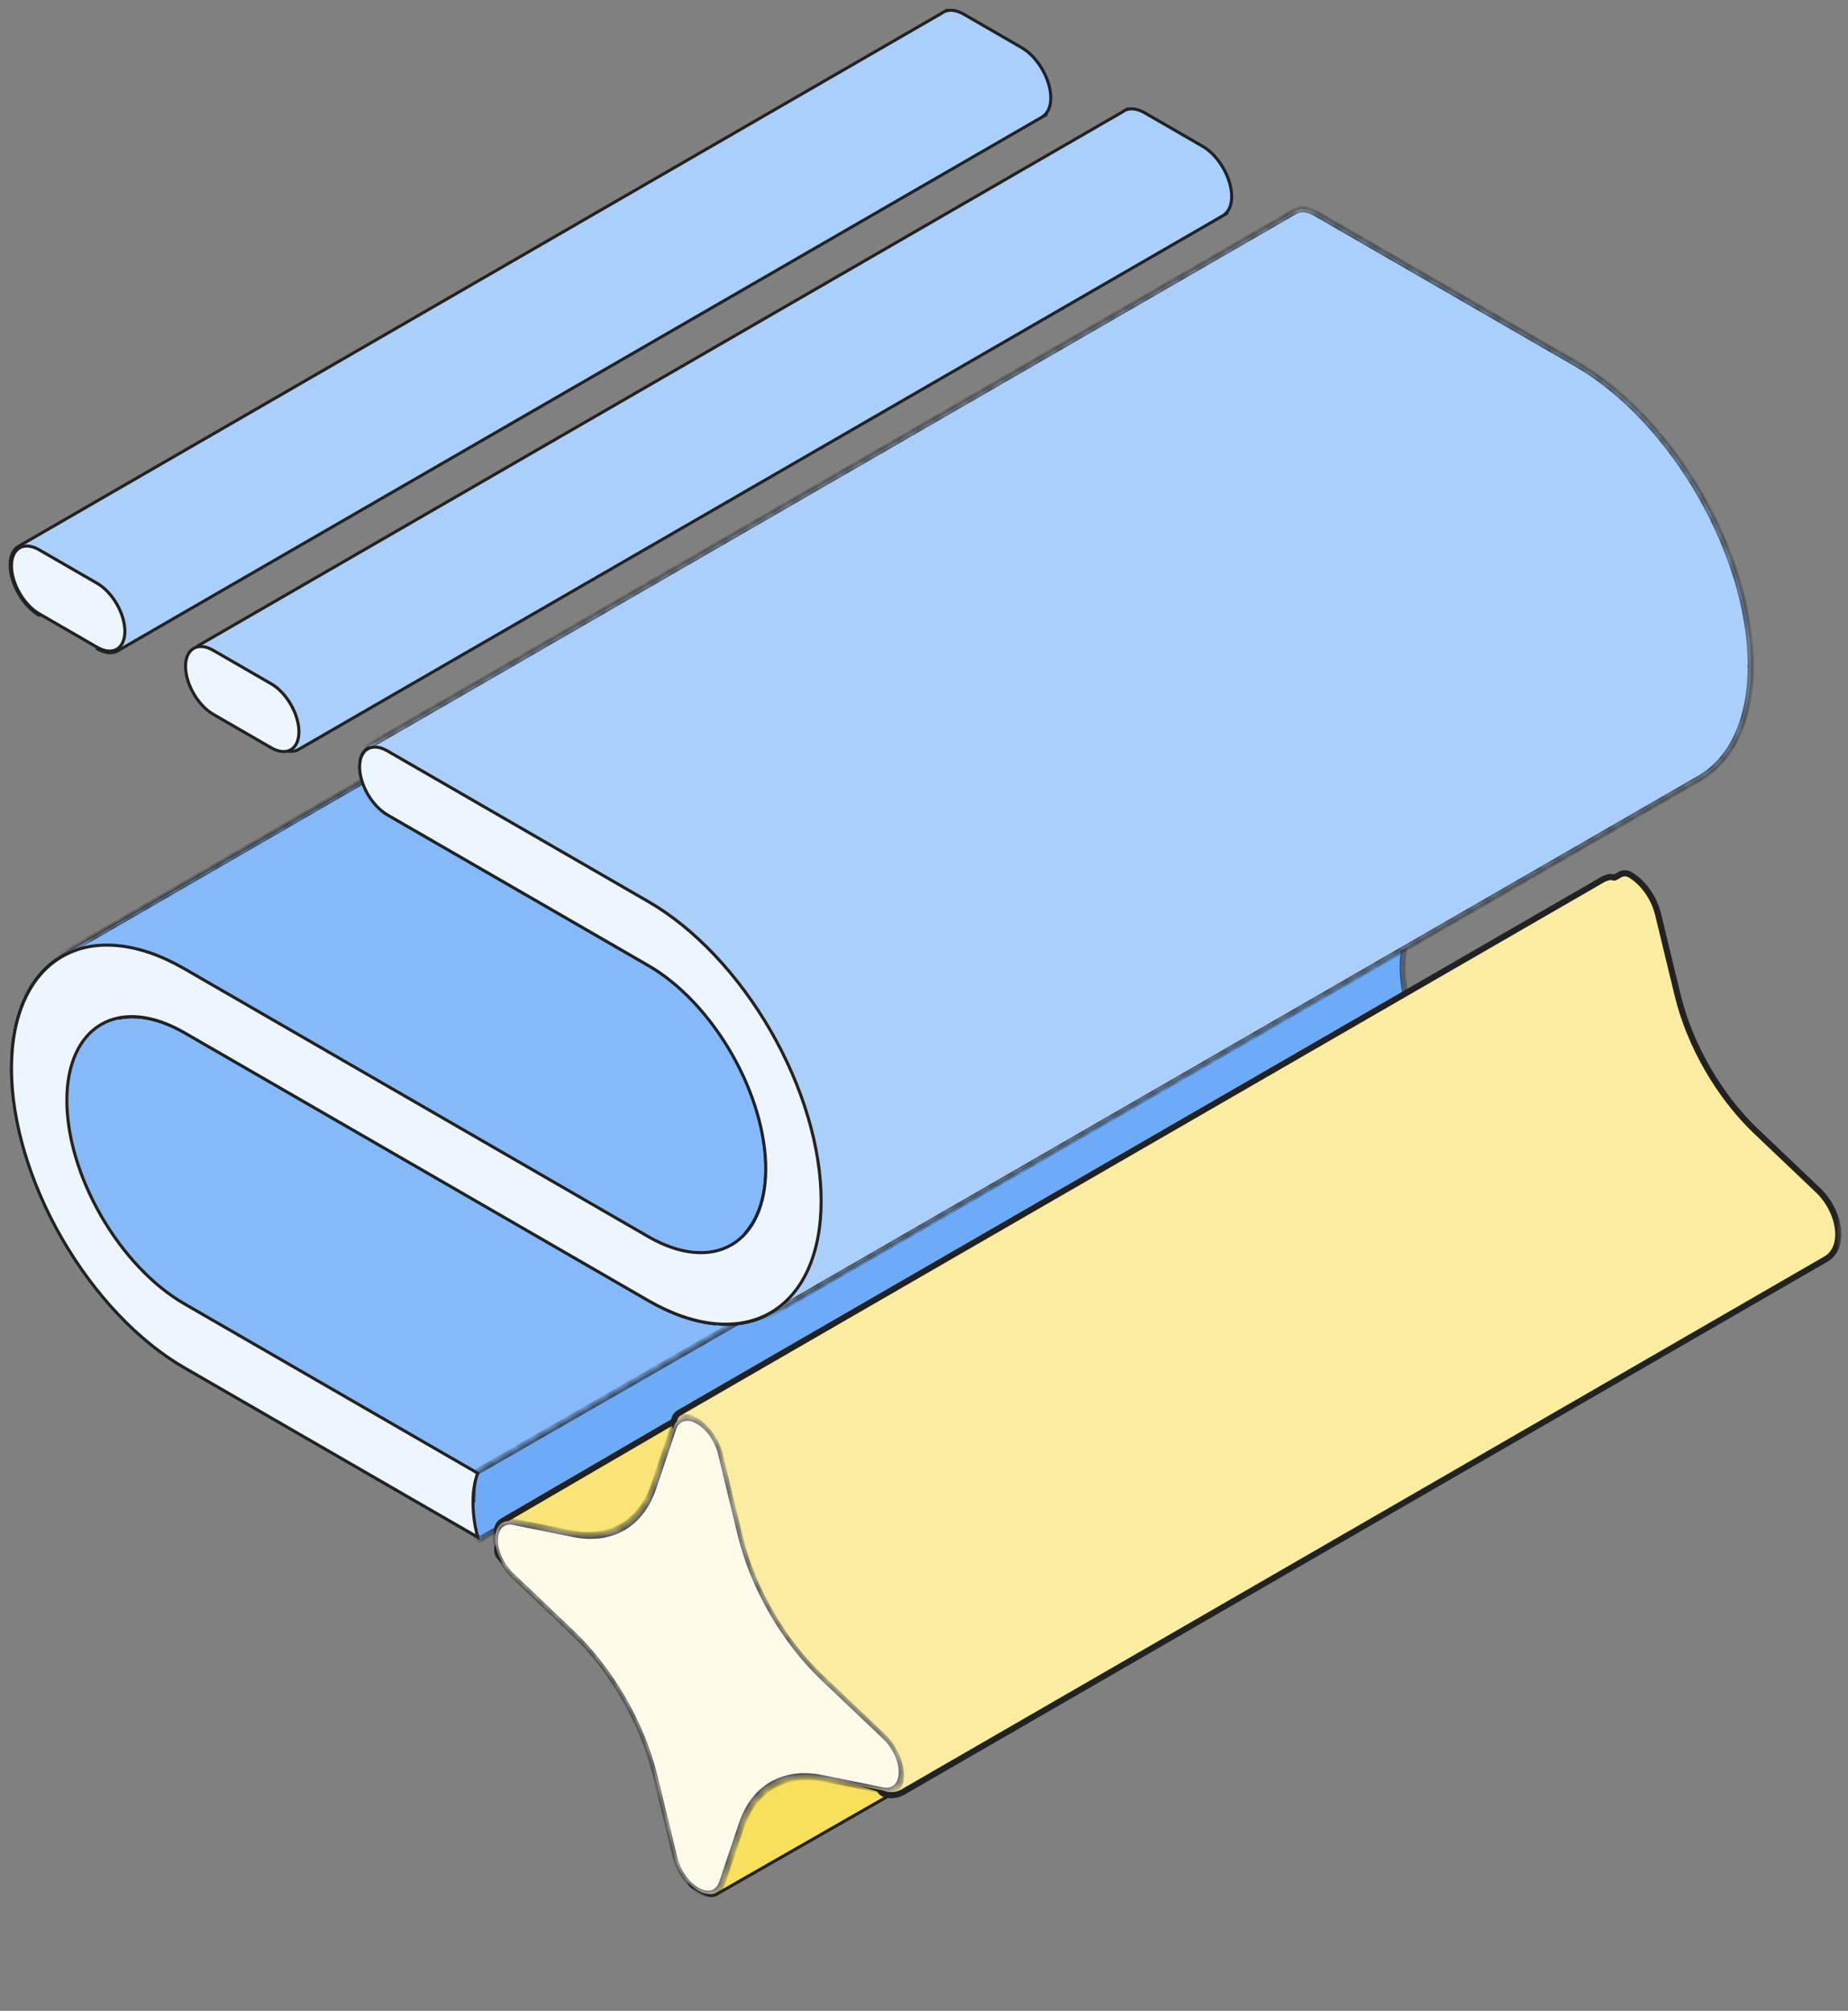
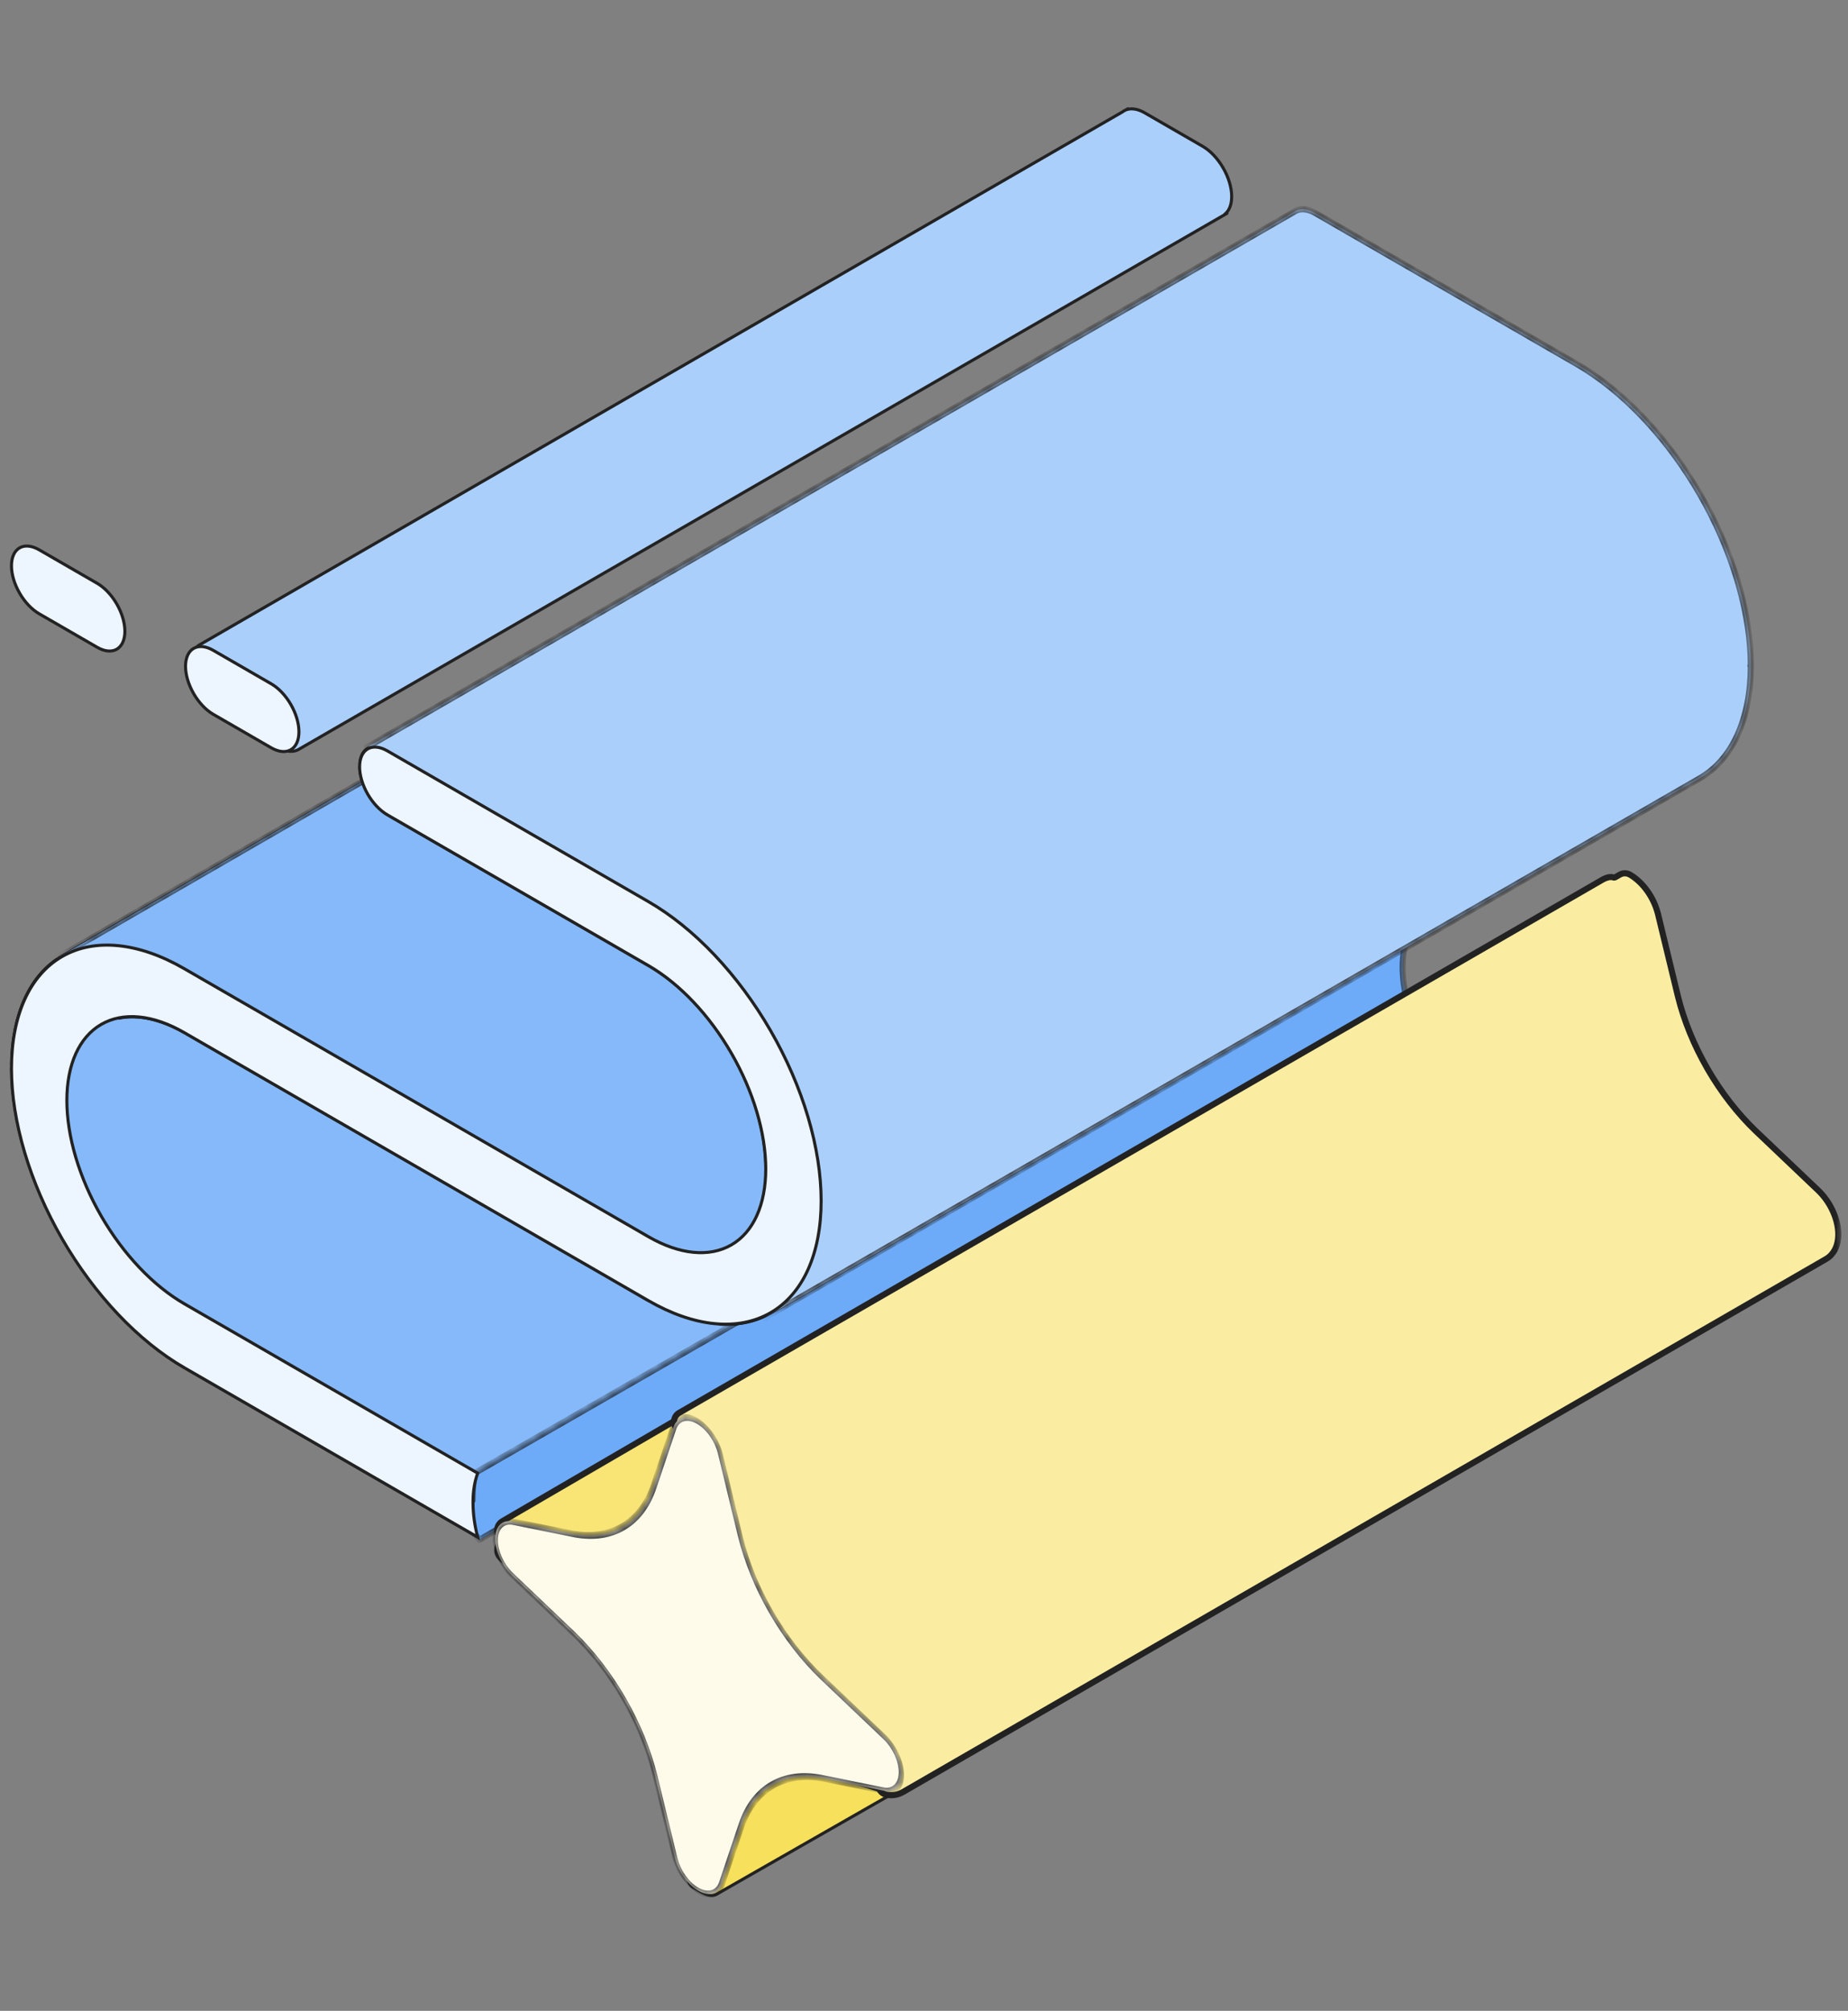
<svg xmlns="http://www.w3.org/2000/svg" width="182" height="198" viewBox="0 0 182 198" fill="none">
  <rect x="0" y="0" width="182" height="198" fill="#808080" stroke="none" />
  <path d="M97.397 69.44C100.562 74.878 104.819 79.391 109.276 82.031L18.144 134.646C13.686 132.051 9.406 127.539 6.227 122.077L97.397 69.44Z" fill="#EDF5FE" stroke="black" stroke-width="0.3" stroke-linejoin="round" />
  <path d="M92.283 52.597C92.341 57.778 94.121 63.721 97.247 69.18L6.076 121.817C2.936 116.333 1.17 110.371 1.15 105.213L92.283 52.597Z" fill="#EDF5FE" stroke="black" stroke-width="0.3" stroke-linejoin="round" />
  <path d="M95.611 42.476C93.468 44.636 92.297 48.053 92.281 52.252L1.152 104.866C1.211 99.775 2.998 95.946 6.096 94.158L95.611 42.476Z" fill="#EDF5FE" stroke="black" stroke-width="0.3" stroke-linejoin="round" />
  <path d="M138.36 98.825L47.23 151.439L18.444 134.82L109.575 82.206L138.36 98.825Z" fill="#EDF5FE" stroke="black" stroke-width="0.3" stroke-linejoin="round" />
  <mask id="path-5-inside-1_1470_3266" fill="white">
    <path d="M101.491 48.239C99.348 49.477 98.144 52.139 98.144 55.639L98.059 55.688L98.144 55.639C98.144 59.139 99.349 63.191 101.492 66.904H101.491C103.634 70.616 106.541 73.685 109.572 75.435L109.464 75.498L109.574 75.435L138.659 92.227L46.529 145.647L16.506 129.151L17.364 128.655C14.498 126.751 11.207 123.308 9.247 119.913L9.356 119.85C7.471 116.417 6.407 112.258 6.29 108.964L5.617 109.356C5.617 105.856 7.433 101.685 9.576 100.448L101.491 48.239Z" />
  </mask>
  <path d="M101.491 48.239C99.348 49.477 98.144 52.139 98.144 55.639L98.059 55.688L98.144 55.639C98.144 59.139 99.349 63.191 101.492 66.904H101.491C103.634 70.616 106.541 73.685 109.572 75.435L109.464 75.498L109.574 75.435L138.659 92.227L46.529 145.647L16.506 129.151L17.364 128.655C14.498 126.751 11.207 123.308 9.247 119.913L9.356 119.85C7.471 116.417 6.407 112.258 6.29 108.964L5.617 109.356C5.617 105.856 7.433 101.685 9.576 100.448L101.491 48.239Z" fill="#85B9FA" />
  <path d="M101.491 48.239L101.641 48.499C101.784 48.417 101.834 48.234 101.752 48.09C101.669 47.947 101.487 47.897 101.343 47.979L101.491 48.239ZM98.144 55.639L98.293 55.899C98.386 55.846 98.444 55.746 98.444 55.639L98.144 55.639ZM98.059 55.688L97.909 55.428C97.766 55.51 97.716 55.693 97.798 55.837C97.88 55.98 98.063 56.03 98.207 55.949L98.059 55.688ZM98.144 55.639H98.445C98.445 55.532 98.388 55.433 98.295 55.38C98.203 55.326 98.089 55.325 97.996 55.378L98.144 55.639ZM101.492 66.904V67.204C101.599 67.204 101.698 67.146 101.752 67.054C101.806 66.961 101.806 66.846 101.752 66.754L101.492 66.904ZM101.491 66.904V66.604C101.384 66.604 101.285 66.661 101.231 66.754C101.178 66.846 101.178 66.961 101.231 67.054L101.491 66.904ZM109.572 75.435L109.724 75.694C109.816 75.64 109.873 75.541 109.872 75.434C109.872 75.327 109.815 75.228 109.722 75.175L109.572 75.435ZM109.464 75.498L109.312 75.239C109.17 75.323 109.121 75.506 109.204 75.649C109.287 75.792 109.47 75.841 109.613 75.758L109.464 75.498ZM109.574 75.435L109.724 75.175C109.632 75.121 109.517 75.121 109.425 75.175L109.574 75.435ZM138.659 92.227L138.81 92.486C138.902 92.433 138.959 92.334 138.959 92.227C138.959 92.119 138.902 92.02 138.809 91.967L138.659 92.227ZM46.529 145.647L46.385 145.91C46.477 145.96 46.589 145.959 46.68 145.906L46.529 145.647ZM16.506 129.151L16.356 128.891C16.262 128.945 16.205 129.046 16.206 129.154C16.207 129.262 16.267 129.361 16.361 129.414L16.506 129.151ZM17.364 128.655L17.514 128.914C17.604 128.862 17.661 128.768 17.664 128.664C17.667 128.56 17.617 128.462 17.53 128.405L17.364 128.655ZM9.247 119.913L9.096 119.654C8.953 119.737 8.905 119.92 8.987 120.063L9.247 119.913ZM9.356 119.85L9.507 120.109C9.648 120.028 9.698 119.848 9.619 119.705L9.356 119.85ZM6.29 108.964L6.59 108.953C6.586 108.848 6.527 108.752 6.435 108.701C6.343 108.65 6.23 108.652 6.139 108.705L6.29 108.964ZM5.617 109.356H5.317C5.317 109.463 5.375 109.562 5.468 109.616C5.561 109.669 5.675 109.669 5.768 109.615L5.617 109.356ZM9.576 100.448L9.428 100.187L9.426 100.188L9.576 100.448ZM101.491 48.239L101.341 47.98C99.069 49.292 97.844 52.081 97.844 55.639L98.144 55.639L98.444 55.639C98.444 52.197 99.627 49.663 101.641 48.499L101.491 48.239ZM98.144 55.639L97.994 55.379L97.909 55.428L98.059 55.688L98.208 55.948L98.293 55.899L98.144 55.639ZM98.059 55.688L98.207 55.949L98.293 55.9L98.144 55.639L97.996 55.378L97.91 55.427L98.059 55.688ZM98.144 55.639H97.844C97.844 59.202 99.069 63.306 101.232 67.054L101.492 66.904L101.752 66.754C99.629 63.077 98.445 59.076 98.445 55.639H98.144ZM101.492 66.904V66.604H101.491V66.904V67.204H101.492V66.904ZM101.491 66.904L101.231 67.054C103.395 70.801 106.336 73.913 109.422 75.695L109.572 75.435L109.722 75.175C106.746 73.457 103.874 70.43 101.751 66.754L101.491 66.904ZM109.572 75.435L109.421 75.176L109.312 75.239L109.464 75.498L109.615 75.757L109.724 75.694L109.572 75.435ZM109.464 75.498L109.613 75.758L109.724 75.695L109.574 75.435L109.425 75.175L109.314 75.238L109.464 75.498ZM109.574 75.435L109.424 75.695L138.509 92.487L138.659 92.227L138.809 91.967L109.724 75.175L109.574 75.435ZM138.659 92.227L138.509 91.967L46.379 145.387L46.529 145.647L46.68 145.906L138.81 92.486L138.659 92.227ZM46.529 145.647L46.674 145.384L16.65 128.888L16.506 129.151L16.361 129.414L46.385 145.91L46.529 145.647ZM16.506 129.151L16.656 129.41L17.514 128.914L17.364 128.655L17.214 128.395L16.356 128.891L16.506 129.151ZM17.364 128.655L17.53 128.405C14.703 126.527 11.444 123.118 9.507 119.763L9.247 119.913L8.987 120.063C10.97 123.497 14.293 126.975 17.198 128.904L17.364 128.655ZM9.247 119.913L9.398 120.173L9.507 120.109L9.356 119.85L9.206 119.59L9.096 119.654L9.247 119.913ZM9.356 119.85L9.619 119.705C7.757 116.314 6.705 112.201 6.59 108.953L6.29 108.964L5.99 108.975C6.109 112.316 7.185 116.52 9.093 119.994L9.356 119.85ZM6.29 108.964L6.139 108.705L5.466 109.096L5.617 109.356L5.768 109.615L6.441 109.223L6.29 108.964ZM5.617 109.356H5.917C5.917 107.653 6.36 105.777 7.067 104.175C7.779 102.563 8.736 101.279 9.726 100.707L9.576 100.448L9.426 100.188C8.274 100.853 7.251 102.274 6.519 103.932C5.782 105.6 5.317 107.558 5.317 109.356H5.617ZM9.576 100.448L9.724 100.708L101.639 48.5L101.491 48.239L101.343 47.979L9.428 100.187L9.576 100.448Z" fill="#222222" mask="url(#path-5-inside-1_1470_3266)" />
  <path d="M101.568 48.369C103.594 47.2 106.348 47.425 109.269 49.043L18.141 101.654C15.847 100.348 13.607 99.861 11.704 100.251L101.568 48.37V48.369Z" fill="#EDF5FE" stroke="black" stroke-width="0.3" stroke-linejoin="round" />
  <mask id="path-8-inside-2_1470_3266" fill="white">
    <path d="M138.657 92.227C138.343 93.015 138.143 93.995 138.143 95.202L138.151 95.679C138.194 96.784 138.381 97.835 138.656 98.825L47.226 151.613C46.197 150.595 46.197 149.235 46.197 147.955L46.531 147.763C46.54 146.716 46.588 145.662 46.857 144.987L138.657 92.227Z" />
  </mask>
  <path d="M138.657 92.227C138.343 93.015 138.143 93.995 138.143 95.202L138.151 95.679C138.194 96.784 138.381 97.835 138.656 98.825L47.226 151.613C46.197 150.595 46.197 149.235 46.197 147.955L46.531 147.763C46.54 146.716 46.588 145.662 46.857 144.987L138.657 92.227Z" fill="#6DABF9" />
  <path d="M138.657 92.227L138.936 92.338C138.983 92.219 138.95 92.084 138.854 92C138.757 91.916 138.618 91.903 138.508 91.967L138.657 92.227ZM138.143 95.202L137.843 95.202L137.843 95.208L138.143 95.202ZM138.151 95.679L137.851 95.684L137.852 95.691L138.151 95.679ZM138.656 98.825L138.806 99.085C138.925 99.017 138.982 98.877 138.945 98.745L138.656 98.825ZM47.226 151.613L47.015 151.826C47.111 151.921 47.258 151.94 47.376 151.872L47.226 151.613ZM46.197 147.955L46.047 147.695C45.955 147.749 45.897 147.848 45.897 147.955H46.197ZM46.531 147.763L46.681 148.023C46.773 147.97 46.83 147.872 46.831 147.765L46.531 147.763ZM46.857 144.987L46.708 144.726C46.649 144.76 46.604 144.813 46.579 144.876L46.857 144.987ZM138.657 92.227L138.379 92.116C138.049 92.944 137.843 93.962 137.843 95.202L138.143 95.202L138.443 95.202C138.443 94.028 138.637 93.087 138.936 92.338L138.657 92.227ZM138.143 95.202L137.843 95.208L137.851 95.684L138.151 95.679L138.451 95.673L138.443 95.197L138.143 95.202ZM138.151 95.679L137.852 95.691C137.895 96.822 138.087 97.897 138.367 98.906L138.656 98.825L138.945 98.745C138.676 97.774 138.493 96.746 138.451 95.667L138.151 95.679ZM138.656 98.825L138.506 98.566L47.076 151.353L47.226 151.613L47.376 151.872L138.806 99.085L138.656 98.825ZM47.226 151.613L47.437 151.399C46.511 150.483 46.497 149.258 46.497 147.955H46.197H45.897C45.897 149.213 45.884 150.707 47.015 151.826L47.226 151.613ZM46.197 147.955L46.347 148.215L46.681 148.023L46.531 147.763L46.382 147.503L46.047 147.695L46.197 147.955ZM46.531 147.763L46.831 147.765C46.84 146.706 46.891 145.712 47.136 145.098L46.857 144.987L46.579 144.876C46.285 145.613 46.24 146.725 46.231 147.76L46.531 147.763ZM46.857 144.987L47.007 145.247L138.807 92.487L138.657 92.227L138.508 91.967L46.708 144.726L46.857 144.987Z" fill="#222222" mask="url(#path-8-inside-2_1470_3266)" />
  <path d="M154.989 75.433L63.858 128.046L18.444 101.826L109.575 49.213L154.989 75.433Z" fill="#EDF5FE" stroke="black" stroke-width="0.3" stroke-linejoin="round" />
  <path d="M127.502 25.663C127.988 26.466 128.615 27.144 129.284 27.587L38.147 80.205C37.477 79.798 36.83 79.123 36.331 78.301L127.502 25.663Z" fill="#EDF5FE" stroke="black" stroke-width="0.3" stroke-linejoin="round" />
  <path d="M126.576 22.898C126.625 23.698 126.9 24.581 127.352 25.403L36.18 78.04C35.718 77.197 35.456 76.299 35.438 75.516L126.576 22.898Z" fill="#EDF5FE" stroke="black" stroke-width="0.3" stroke-linejoin="round" />
-   <path d="M155.288 75.605C157.367 76.794 159.432 77.541 161.383 77.808L70.386 130.346C68.414 130.143 66.303 129.422 64.16 128.218L155.288 75.605Z" fill="#EDF5FE" stroke="black" stroke-width="0.3" stroke-linejoin="round" />
  <path d="M126.825 21.387C126.665 21.715 126.581 22.112 126.57 22.554L35.446 75.165C35.501 74.459 35.777 73.954 36.197 73.712L126.825 21.387Z" fill="#EDF5FE" stroke="black" stroke-width="0.3" stroke-linejoin="round" />
  <mask id="path-15-inside-3_1470_3266" fill="white">
    <path d="M97.452 41.241C100.667 39.385 105.027 39.817 109.573 42.441L155.288 68.834C158.319 70.584 161.226 70.872 163.369 69.635L72.595 122.883C70.451 124.12 65.728 123.642 62.697 121.892L62.886 121.784L16.176 96.159L16.374 96.044C12.142 93.733 8.316 92.761 5.289 94.508L97.452 41.241Z" />
  </mask>
  <path d="M97.452 41.241C100.667 39.385 105.027 39.817 109.573 42.441L155.288 68.834C158.319 70.584 161.226 70.872 163.369 69.635L72.595 122.883C70.451 124.12 65.728 123.642 62.697 121.892L62.886 121.784L16.176 96.159L16.374 96.044C12.142 93.733 8.316 92.761 5.289 94.508L97.452 41.241Z" fill="#85B9FA" />
  <path d="M97.452 41.241L97.302 40.981L97.302 40.981L97.452 41.241ZM109.573 42.441L109.723 42.181L109.723 42.181L109.573 42.441ZM155.288 68.834L155.438 68.574L155.438 68.574L155.288 68.834ZM163.369 69.635L163.521 69.893C163.663 69.81 163.712 69.626 163.628 69.484C163.545 69.341 163.362 69.292 163.219 69.375L163.369 69.635ZM72.595 122.883L72.745 123.142L72.746 123.141L72.595 122.883ZM62.697 121.892L62.548 121.632C62.455 121.686 62.397 121.785 62.397 121.892C62.397 121.999 62.454 122.099 62.547 122.152L62.697 121.892ZM62.886 121.784L63.035 122.044C63.129 121.99 63.187 121.889 63.186 121.781C63.185 121.672 63.125 121.573 63.03 121.521L62.886 121.784ZM16.176 96.159L16.025 95.9C15.931 95.954 15.874 96.055 15.876 96.163C15.877 96.271 15.937 96.37 16.032 96.422L16.176 96.159ZM16.374 96.044L16.525 96.303C16.618 96.249 16.675 96.148 16.674 96.04C16.672 95.931 16.613 95.832 16.518 95.78L16.374 96.044ZM5.289 94.508L5.139 94.249C4.996 94.332 4.946 94.515 5.029 94.659C5.112 94.802 5.296 94.851 5.439 94.768L5.289 94.508ZM97.452 41.241L97.602 41.501C100.688 39.719 104.927 40.105 109.423 42.701L109.573 42.441L109.723 42.181C105.127 39.528 100.646 39.051 97.302 40.981L97.452 41.241ZM109.573 42.441L109.423 42.701L155.138 69.094L155.288 68.834L155.438 68.574L109.723 42.181L109.573 42.441ZM155.288 68.834L155.138 69.094C158.219 70.872 161.247 71.206 163.519 69.894L163.369 69.635L163.219 69.375C161.205 70.538 158.419 70.295 155.438 68.574L155.288 68.834ZM163.369 69.635L163.217 69.376L72.443 122.624L72.595 122.883L72.746 123.141L163.521 69.893L163.369 69.635ZM72.595 122.883L72.445 122.623C71.454 123.195 69.813 123.39 68.009 123.209C66.215 123.029 64.319 122.482 62.847 121.633L62.697 121.892L62.547 122.152C64.106 123.052 66.087 123.619 67.949 123.806C69.799 123.992 71.592 123.808 72.745 123.142L72.595 122.883ZM62.697 121.892L62.847 122.152L63.035 122.044L62.886 121.784L62.736 121.524L62.548 121.632L62.697 121.892ZM62.886 121.784L63.03 121.521L16.32 95.896L16.176 96.159L16.032 96.422L62.741 122.047L62.886 121.784ZM16.176 96.159L16.326 96.418L16.525 96.303L16.374 96.044L16.223 95.784L16.025 95.9L16.176 96.159ZM16.374 96.044L16.518 95.78C12.277 93.465 8.316 92.414 5.139 94.249L5.289 94.508L5.439 94.768C8.316 93.107 12.007 94.001 16.23 96.307L16.374 96.044ZM5.289 94.508L5.439 94.768L97.602 41.501L97.452 41.241L97.302 40.981L5.139 94.249L5.289 94.508Z" fill="#222222" mask="url(#path-15-inside-3_1470_3266)" />
  <path d="M75.902 129.29C74.464 130.121 72.775 130.492 70.912 130.387L161.881 77.867C163.134 77.985 164.321 77.897 165.419 77.608L75.902 129.29Z" fill="#EDF5FE" stroke="black" stroke-width="0.3" stroke-linejoin="round" />
  <path d="M154.987 42.439L63.856 95.052L38.442 80.379L129.573 27.766L154.987 42.439Z" fill="#EDF5FE" stroke="black" stroke-width="0.3" stroke-linejoin="round" />
-   <path d="M166.56 62.498C166.501 65.837 165.319 68.335 163.293 69.504L73.431 121.385C74.719 119.931 75.418 117.749 75.433 115.109L166.56 62.498Z" fill="#EDF5FE" stroke="black" stroke-width="0.3" stroke-linejoin="round" />
  <path d="M163.311 51.176C165.38 54.805 166.544 58.741 166.563 62.149L75.429 114.765C75.372 111.335 74.195 107.418 72.14 103.813L163.311 51.176Z" fill="#EDF5FE" stroke="black" stroke-width="0.3" stroke-linejoin="round" />
  <path d="M155.286 42.614C158.228 44.334 161.054 47.311 163.162 50.917L71.991 103.554C69.897 99.972 67.094 96.993 64.151 95.23L155.286 42.614Z" fill="#EDF5FE" stroke="black" stroke-width="0.3" stroke-linejoin="round" />
  <mask id="path-22-inside-4_1470_3266" fill="white">
    <path d="M127.552 20.795C128.087 20.486 128.815 20.557 129.572 20.994H129.571L129.572 20.995L155.286 35.841H155.287C157.538 37.141 159.767 38.939 161.847 41.135L162.234 41.551C164.162 43.65 165.916 46.053 167.408 48.638L167.41 48.637C169.002 51.394 170.264 54.305 171.126 57.204L171.124 57.205L171.28 57.747C172.039 60.456 172.429 63.097 172.429 65.534L172.386 65.559L172.43 65.534C172.43 68.133 171.986 70.451 171.125 72.356H171.126C170.265 74.26 169.002 75.714 167.41 76.633L75.232 129.811C76.824 128.891 78 126.436 78.861 124.531L78.865 124.528C79.407 123.026 79.917 121.189 80.103 119.515L78.86 120.242C78.86 117.761 79.643 113.342 78.966 110.424L78.532 110.675C77.737 107.999 76.953 105.023 75.585 102.412L75.561 102.427C73.97 99.669 71.373 96.374 69.293 94.179L69.918 93.819C68.195 92.197 65.943 90.662 64.074 89.523L64.015 89.56L37.695 74.339L37.62 74.384C37.5 74.315 37.395 74.237 37.3 74.161C37.265 74.134 37.232 74.106 37.2 74.078C37.171 74.053 37.143 74.028 37.115 74.004L36.631 73.724L36.737 73.662C36.57 73.527 36.416 73.458 36.217 73.535C36.186 73.547 36.154 73.563 36.121 73.582L127.552 20.795Z" />
  </mask>
  <path d="M127.552 20.795C128.087 20.486 128.815 20.557 129.572 20.994H129.571L129.572 20.995L155.286 35.841H155.287C157.538 37.141 159.767 38.939 161.847 41.135L162.234 41.551C164.162 43.65 165.916 46.053 167.408 48.638L167.41 48.637C169.002 51.394 170.264 54.305 171.126 57.204L171.124 57.205L171.28 57.747C172.039 60.456 172.429 63.097 172.429 65.534L172.386 65.559L172.43 65.534C172.43 68.133 171.986 70.451 171.125 72.356H171.126C170.265 74.26 169.002 75.714 167.41 76.633L75.232 129.811C76.824 128.891 78 126.436 78.861 124.531L78.865 124.528C79.407 123.026 79.917 121.189 80.103 119.515L78.86 120.242C78.86 117.761 79.643 113.342 78.966 110.424L78.532 110.675C77.737 107.999 76.953 105.023 75.585 102.412L75.561 102.427C73.97 99.669 71.373 96.374 69.293 94.179L69.918 93.819C68.195 92.197 65.943 90.662 64.074 89.523L64.015 89.56L37.695 74.339L37.62 74.384C37.5 74.315 37.395 74.237 37.3 74.161C37.265 74.134 37.232 74.106 37.2 74.078C37.171 74.053 37.143 74.028 37.115 74.004L36.631 73.724L36.737 73.662C36.57 73.527 36.416 73.458 36.217 73.535C36.186 73.547 36.154 73.563 36.121 73.582L127.552 20.795Z" fill="#ABCFFB" />
  <path d="M127.552 20.795L127.702 21.055L127.702 21.055L127.552 20.795ZM129.572 20.994V21.294C129.708 21.294 129.827 21.203 129.862 21.072C129.897 20.941 129.84 20.802 129.722 20.734L129.572 20.994ZM129.571 20.994V20.694C129.45 20.694 129.341 20.767 129.294 20.879C129.248 20.991 129.273 21.12 129.359 21.206L129.571 20.994ZM129.572 20.995L129.36 21.207C129.379 21.226 129.4 21.242 129.422 21.255L129.572 20.995ZM155.286 35.841L155.136 36.101C155.182 36.127 155.233 36.141 155.286 36.141V35.841ZM155.287 35.841L155.437 35.581C155.392 35.555 155.34 35.541 155.287 35.541V35.841ZM161.847 41.135L162.066 40.93L162.064 40.928L161.847 41.135ZM162.234 41.551L162.455 41.348L162.454 41.346L162.234 41.551ZM167.408 48.638L167.148 48.788C167.228 48.925 167.4 48.977 167.542 48.906L167.408 48.638ZM167.41 48.637L167.67 48.487C167.591 48.349 167.418 48.297 167.276 48.368L167.41 48.637ZM171.126 57.204L171.26 57.472C171.39 57.407 171.455 57.258 171.414 57.119L171.126 57.204ZM171.124 57.205L170.99 56.937C170.86 57.001 170.796 57.149 170.836 57.288L171.124 57.205ZM171.28 57.747L171.569 57.666L171.569 57.664L171.28 57.747ZM172.429 65.534L172.577 65.795C172.671 65.742 172.729 65.642 172.729 65.534H172.429ZM172.386 65.559L172.238 65.298C172.094 65.379 172.043 65.562 172.124 65.706C172.205 65.85 172.387 65.901 172.531 65.821L172.386 65.559ZM172.43 65.534L172.73 65.534C172.73 65.428 172.673 65.329 172.582 65.276C172.49 65.222 172.377 65.22 172.284 65.272L172.43 65.534ZM171.125 72.356L170.852 72.232C170.81 72.325 170.818 72.433 170.873 72.518C170.928 72.604 171.023 72.656 171.125 72.656V72.356ZM171.126 72.356L171.399 72.479C171.441 72.386 171.433 72.278 171.378 72.193C171.323 72.107 171.228 72.055 171.126 72.055V72.356ZM167.41 76.633L167.56 76.893L167.56 76.893L167.41 76.633ZM75.232 129.811L75.082 129.551C74.939 129.634 74.89 129.817 74.973 129.961C75.055 130.104 75.239 130.153 75.382 130.07L75.232 129.811ZM78.861 124.531L78.681 124.291C78.641 124.322 78.609 124.362 78.588 124.408L78.861 124.531ZM78.865 124.528L79.045 124.768C79.092 124.733 79.128 124.685 79.147 124.63L78.865 124.528ZM80.103 119.515L80.402 119.548C80.414 119.435 80.362 119.325 80.267 119.263C80.172 119.201 80.05 119.198 79.952 119.256L80.103 119.515ZM78.86 120.242L78.56 120.242C78.56 120.35 78.618 120.449 78.711 120.502C78.804 120.556 78.919 120.555 79.012 120.501L78.86 120.242ZM78.966 110.424L79.258 110.356C79.237 110.263 79.172 110.186 79.085 110.149C78.998 110.111 78.898 110.117 78.816 110.164L78.966 110.424ZM78.532 110.675L78.245 110.76C78.271 110.848 78.336 110.92 78.421 110.954C78.507 110.988 78.603 110.98 78.683 110.934L78.532 110.675ZM75.585 102.412L75.851 102.273C75.812 102.199 75.744 102.144 75.663 102.123C75.583 102.101 75.497 102.113 75.426 102.158L75.585 102.412ZM75.561 102.427L75.302 102.577C75.342 102.647 75.41 102.698 75.489 102.718C75.568 102.738 75.651 102.724 75.721 102.681L75.561 102.427ZM69.293 94.179L69.143 93.919C69.064 93.965 69.009 94.044 68.996 94.135C68.983 94.226 69.012 94.318 69.075 94.385L69.293 94.179ZM69.918 93.819L70.067 94.079C70.15 94.032 70.205 93.949 70.216 93.854C70.227 93.76 70.193 93.666 70.124 93.601L69.918 93.819ZM64.074 89.523L64.23 89.267C64.135 89.209 64.014 89.209 63.919 89.267L64.074 89.523ZM64.015 89.56L63.864 89.819C63.959 89.874 64.076 89.873 64.17 89.816L64.015 89.56ZM37.695 74.339L37.846 74.079C37.751 74.025 37.635 74.025 37.541 74.081L37.695 74.339ZM37.62 74.384L37.47 74.644C37.564 74.698 37.681 74.697 37.774 74.641L37.62 74.384ZM37.3 74.161L37.487 73.926L37.487 73.926L37.3 74.161ZM37.2 74.078L37.005 74.305L37.005 74.305L37.2 74.078ZM37.115 74.004L37.314 73.779C37.299 73.766 37.283 73.754 37.266 73.744L37.115 74.004ZM36.631 73.724L36.481 73.464C36.388 73.517 36.331 73.617 36.331 73.724C36.331 73.831 36.388 73.93 36.481 73.983L36.631 73.724ZM36.737 73.662L36.887 73.922C36.973 73.872 37.029 73.784 37.036 73.685C37.044 73.587 37.003 73.491 36.926 73.429L36.737 73.662ZM36.217 73.535L36.325 73.815L36.325 73.815L36.217 73.535ZM36.121 73.582L35.971 73.322C35.828 73.405 35.778 73.588 35.861 73.732C35.944 73.876 36.128 73.925 36.271 73.842L36.121 73.582ZM127.552 20.795L127.702 21.055C128.109 20.82 128.715 20.846 129.422 21.254L129.572 20.994L129.722 20.734C128.914 20.268 128.066 20.151 127.402 20.535L127.552 20.795ZM129.572 20.994V20.694H129.571V20.994V21.294H129.572V20.994ZM129.571 20.994L129.359 21.206L129.36 21.207L129.572 20.995L129.784 20.783L129.783 20.782L129.571 20.994ZM129.572 20.995L129.422 21.255L155.136 36.101L155.286 35.841L155.436 35.581L129.722 20.735L129.572 20.995ZM155.286 35.841V36.141H155.287V35.841V35.541H155.286V35.841ZM155.287 35.841L155.137 36.101C157.359 37.384 159.566 39.163 161.629 41.341L161.847 41.135L162.064 40.928C159.968 38.715 157.717 36.897 155.437 35.581L155.287 35.841ZM161.847 41.135L161.627 41.339L162.015 41.755L162.234 41.551L162.454 41.346L162.066 40.93L161.847 41.135ZM162.234 41.551L162.013 41.754C163.925 43.836 165.667 46.221 167.148 48.788L167.408 48.638L167.668 48.488C166.165 45.885 164.398 43.464 162.455 41.348L162.234 41.551ZM167.408 48.638L167.542 48.906L167.544 48.905L167.41 48.637L167.276 48.368L167.274 48.369L167.408 48.638ZM167.41 48.637L167.15 48.787C168.731 51.525 169.984 54.414 170.838 57.29L171.126 57.204L171.414 57.119C170.545 54.196 169.273 51.263 167.67 48.487L167.41 48.637ZM171.126 57.204L170.992 56.936L170.99 56.937L171.124 57.205L171.258 57.473L171.26 57.472L171.126 57.204ZM171.124 57.205L170.836 57.288L170.992 57.83L171.28 57.747L171.569 57.664L171.412 57.122L171.124 57.205ZM171.28 57.747L170.991 57.828C171.744 60.515 172.129 63.128 172.129 65.534H172.429H172.729C172.729 63.066 172.334 60.398 171.569 57.666L171.28 57.747ZM172.429 65.534L172.281 65.273L172.238 65.298L172.386 65.559L172.534 65.819L172.577 65.795L172.429 65.534ZM172.386 65.559L172.531 65.821L172.575 65.796L172.43 65.534L172.284 65.272L172.24 65.296L172.386 65.559ZM172.43 65.534L172.13 65.534C172.13 68.101 171.692 70.375 170.852 72.232L171.125 72.356L171.398 72.479C172.281 70.528 172.73 68.166 172.73 65.534L172.43 65.534ZM171.125 72.356V72.656H171.126V72.356V72.055H171.125V72.356ZM171.126 72.356L170.853 72.232C170.013 74.087 168.79 75.489 167.26 76.373L167.41 76.633L167.56 76.893C169.214 75.938 170.516 74.432 171.399 72.479L171.126 72.356ZM167.41 76.633L167.26 76.373L75.082 129.551L75.232 129.811L75.382 130.07L167.56 76.893L167.41 76.633ZM75.232 129.811L75.382 130.07C76.243 129.573 76.967 128.678 77.576 127.699C78.188 126.713 78.704 125.607 79.135 124.655L78.861 124.531L78.588 124.408C78.157 125.36 77.655 126.434 77.066 127.382C76.473 128.336 75.813 129.129 75.082 129.551L75.232 129.811ZM78.861 124.531L79.041 124.771L79.045 124.768L78.865 124.528L78.685 124.288L78.681 124.291L78.861 124.531ZM78.865 124.528L79.147 124.63C79.694 123.115 80.211 121.253 80.402 119.548L80.103 119.515L79.805 119.481C79.622 121.124 79.12 122.938 78.583 124.427L78.865 124.528ZM80.103 119.515L79.952 119.256L78.709 119.983L78.86 120.242L79.012 120.501L80.255 119.774L80.103 119.515ZM78.86 120.242L79.16 120.242C79.16 119.013 79.354 117.321 79.466 115.516C79.577 113.735 79.607 111.862 79.258 110.356L78.966 110.424L78.674 110.492C79.001 111.904 78.978 113.7 78.868 115.478C78.758 117.232 78.56 118.991 78.56 120.242L78.86 120.242ZM78.966 110.424L78.816 110.164L78.382 110.415L78.532 110.675L78.683 110.934L79.116 110.683L78.966 110.424ZM78.532 110.675L78.82 110.589C78.029 107.928 77.235 104.916 75.851 102.273L75.585 102.412L75.319 102.551C76.67 105.13 77.445 108.069 78.245 110.76L78.532 110.675ZM75.585 102.412L75.426 102.158L75.403 102.172L75.561 102.427L75.721 102.681L75.744 102.667L75.585 102.412ZM75.561 102.427L75.821 102.277C74.215 99.495 71.603 96.181 69.511 93.972L69.293 94.179L69.075 94.385C71.143 96.568 73.724 99.844 75.302 102.577L75.561 102.427ZM69.293 94.179L69.442 94.439L70.067 94.079L69.918 93.819L69.768 93.559L69.143 93.919L69.293 94.179ZM69.918 93.819L70.124 93.601C68.379 91.957 66.107 90.41 64.23 89.267L64.074 89.523L63.918 89.78C65.78 90.914 68.012 92.436 69.712 94.038L69.918 93.819ZM64.074 89.523L63.919 89.267L63.859 89.303L64.015 89.56L64.17 89.816L64.23 89.78L64.074 89.523ZM64.015 89.56L64.165 89.3L37.846 74.079L37.695 74.339L37.545 74.599L63.864 89.819L64.015 89.56ZM37.695 74.339L37.541 74.081L37.466 74.126L37.62 74.384L37.774 74.641L37.849 74.596L37.695 74.339ZM37.62 74.384L37.77 74.124C37.668 74.065 37.577 73.998 37.487 73.926L37.3 74.161L37.113 74.396C37.215 74.477 37.332 74.564 37.47 74.644L37.62 74.384ZM37.3 74.161L37.487 73.926C37.456 73.902 37.427 73.877 37.396 73.851L37.2 74.078L37.005 74.305C37.038 74.334 37.074 74.365 37.113 74.396L37.3 74.161ZM37.2 74.078L37.396 73.851C37.368 73.827 37.341 73.803 37.314 73.779L37.115 74.004L36.916 74.228C36.945 74.254 36.974 74.279 37.005 74.305L37.2 74.078ZM37.115 74.004L37.266 73.744L36.781 73.464L36.631 73.724L36.481 73.983L36.965 74.264L37.115 74.004ZM36.631 73.724L36.781 73.983L36.887 73.922L36.737 73.662L36.587 73.402L36.481 73.464L36.631 73.724ZM36.737 73.662L36.926 73.429C36.83 73.351 36.713 73.272 36.573 73.231C36.422 73.188 36.267 73.194 36.108 73.255L36.217 73.535L36.325 73.815C36.366 73.799 36.387 73.802 36.405 73.807C36.434 73.816 36.477 73.838 36.549 73.896L36.737 73.662ZM36.217 73.535L36.108 73.255C36.06 73.274 36.014 73.298 35.971 73.322L36.121 73.582L36.271 73.842C36.295 73.828 36.312 73.82 36.325 73.815L36.217 73.535ZM36.121 73.582L36.271 73.842L127.702 21.055L127.552 20.795L127.402 20.535L35.971 73.322L36.121 73.582Z" fill="#222222" mask="url(#path-22-inside-4_1470_3266)" />
-   <path d="M93.268 1C93.221 1.027 93.176 1.058 93.133 1.091C93.637 0.917 94.265 1.022 94.916 1.398L100.63 4.697C101.388 5.135 102.115 5.902 102.65 6.83C103.186 7.758 103.487 8.771 103.487 9.646C103.487 10.445 103.236 11.067 102.785 11.405C102.831 11.389 102.875 11.372 102.919 11.352C102.954 11.335 102.989 11.318 103.022 11.299L11.592 64.086C11.558 64.105 11.524 64.123 11.489 64.14C11.421 64.172 11.348 64.197 11.274 64.218C11.266 64.22 11.258 64.222 11.249 64.225C11.22 64.232 11.19 64.238 11.16 64.244C11.152 64.246 11.143 64.248 11.135 64.249C11.108 64.254 11.082 64.258 11.055 64.262C11.034 64.264 11.013 64.266 10.992 64.268C10.972 64.269 10.953 64.27 10.933 64.272C10.919 64.272 10.905 64.273 10.891 64.273C10.864 64.274 10.838 64.274 10.81 64.273C10.793 64.273 10.775 64.272 10.757 64.272C10.736 64.27 10.714 64.269 10.692 64.268C10.667 64.266 10.642 64.262 10.617 64.259C10.609 64.258 10.6 64.257 10.592 64.256C10.518 64.246 10.443 64.231 10.366 64.213C10.354 64.21 10.343 64.207 10.331 64.204C10.261 64.186 10.19 64.164 10.118 64.139C10.046 64.113 9.973 64.084 9.899 64.051C9.882 64.043 9.865 64.037 9.848 64.029C9.756 63.987 9.664 63.939 9.571 63.886L9.8 63.753L4.569 60.174L3.856 60.586C3.099 60.148 2.372 59.381 1.836 58.453V58.452C1.301 57.525 1 56.512 1 55.638C1 54.763 1.301 54.097 1.837 53.788L92.742 1.303C92.791 1.265 92.842 1.229 92.895 1.198C92.951 1.166 93.008 1.139 93.067 1.115L93.268 1Z" fill="#ABCFFB" />
-   <path d="M93.268 1L93.343 1.13C93.414 1.088 93.439 0.997 93.397 0.925C93.356 0.853 93.264 0.829 93.193 0.87L93.268 1ZM93.133 1.091L93.043 0.971C92.984 1.015 92.966 1.096 93 1.161C93.035 1.226 93.112 1.257 93.182 1.233L93.133 1.091ZM94.916 1.398L94.841 1.528L94.841 1.528L94.916 1.398ZM100.63 4.697L100.705 4.567L100.705 4.567L100.63 4.697ZM102.65 6.83L102.78 6.755L102.78 6.755L102.65 6.83ZM103.487 9.646L103.637 9.646V9.646H103.487ZM102.785 11.405L102.695 11.285C102.636 11.33 102.618 11.411 102.653 11.476C102.688 11.541 102.765 11.571 102.834 11.547L102.785 11.405ZM102.919 11.352L102.855 11.216L102.855 11.216L102.919 11.352ZM103.022 11.299L103.097 11.429C103.169 11.387 103.194 11.296 103.152 11.224C103.111 11.152 103.019 11.127 102.947 11.169L103.022 11.299ZM11.592 64.086L11.517 63.956L11.517 63.956L11.592 64.086ZM11.489 64.14L11.553 64.275L11.553 64.275L11.489 64.14ZM11.274 64.218L11.234 64.073L11.234 64.073L11.274 64.218ZM11.249 64.225L11.287 64.37L11.287 64.37L11.249 64.225ZM11.16 64.244L11.131 64.097L11.131 64.097L11.16 64.244ZM11.135 64.249L11.161 64.397L11.161 64.397L11.135 64.249ZM11.055 64.262L11.036 64.113L11.036 64.113L11.055 64.262ZM10.992 64.268L11.005 64.417L11.005 64.417L10.992 64.268ZM10.933 64.272L10.925 64.122L10.925 64.122L10.933 64.272ZM10.891 64.273L10.894 64.423L10.894 64.423L10.891 64.273ZM10.81 64.273L10.814 64.124L10.814 64.124L10.81 64.273ZM10.757 64.272L10.749 64.421L10.749 64.421L10.757 64.272ZM10.692 64.268L10.705 64.118L10.705 64.118L10.692 64.268ZM10.617 64.259L10.599 64.408L10.599 64.408L10.617 64.259ZM10.592 64.256L10.612 64.107L10.612 64.107L10.592 64.256ZM10.366 64.213L10.331 64.359L10.331 64.359L10.366 64.213ZM10.331 64.204L10.369 64.059L10.369 64.059L10.331 64.204ZM10.118 64.139L10.068 64.28L10.068 64.28L10.118 64.139ZM9.899 64.051L9.96 63.914L9.96 63.914L9.899 64.051ZM9.848 64.029L9.784 64.165L9.784 64.165L9.848 64.029ZM9.571 63.886L9.496 63.756C9.45 63.783 9.421 63.833 9.421 63.886C9.421 63.94 9.45 63.989 9.496 64.016L9.571 63.886ZM9.8 63.753L9.875 63.883C9.92 63.857 9.948 63.81 9.95 63.758C9.952 63.707 9.927 63.658 9.885 63.629L9.8 63.753ZM4.569 60.174L4.654 60.05C4.606 60.017 4.544 60.015 4.494 60.044L4.569 60.174ZM3.856 60.586L3.781 60.716C3.828 60.743 3.885 60.743 3.932 60.716L3.856 60.586ZM1.836 58.453H1.686C1.686 58.48 1.693 58.505 1.706 58.528L1.836 58.453ZM1.836 58.452H1.986C1.986 58.426 1.979 58.4 1.966 58.377L1.836 58.452ZM1 55.638L0.85 55.638L0.85 55.638L1 55.638ZM1.837 53.788L1.762 53.658L1.762 53.658L1.837 53.788ZM92.742 1.303L92.817 1.433C92.823 1.429 92.829 1.425 92.834 1.421L92.742 1.303ZM92.895 1.198L92.82 1.068L92.82 1.068L92.895 1.198ZM93.067 1.115L93.123 1.254C93.13 1.252 93.136 1.249 93.142 1.245L93.067 1.115ZM93.268 1L93.193 0.87C93.138 0.901 93.088 0.937 93.043 0.971L93.133 1.091L93.223 1.211C93.264 1.18 93.303 1.153 93.343 1.13L93.268 1ZM93.133 1.091L93.182 1.233C93.63 1.078 94.212 1.165 94.841 1.528L94.916 1.398L94.991 1.269C94.317 0.88 93.643 0.756 93.084 0.949L93.133 1.091ZM94.916 1.398L94.841 1.528L100.555 4.827L100.63 4.697L100.705 4.567L94.991 1.269L94.916 1.398ZM100.63 4.697L100.555 4.827C101.285 5.249 101.995 5.995 102.52 6.905L102.65 6.83L102.78 6.755C102.234 5.809 101.49 5.021 100.705 4.567L100.63 4.697ZM102.65 6.83L102.52 6.905C103.046 7.815 103.337 8.803 103.337 9.646H103.487H103.637C103.637 8.74 103.326 7.701 102.78 6.755L102.65 6.83ZM103.487 9.646L103.337 9.646C103.337 10.418 103.095 10.986 102.695 11.285L102.785 11.405L102.875 11.525C103.377 11.149 103.637 10.472 103.637 9.646L103.487 9.646ZM102.785 11.405L102.834 11.547C102.883 11.53 102.933 11.511 102.983 11.487L102.919 11.352L102.855 11.216C102.818 11.233 102.778 11.249 102.736 11.264L102.785 11.405ZM102.919 11.352L102.983 11.487C103.018 11.471 103.058 11.451 103.097 11.429L103.022 11.299L102.947 11.169C102.92 11.185 102.889 11.2 102.855 11.216L102.919 11.352ZM103.022 11.299L102.947 11.169L11.517 63.956L11.592 64.086L11.667 64.216L103.097 11.429L103.022 11.299ZM11.592 64.086L11.517 63.956C11.487 63.973 11.456 63.989 11.426 64.004L11.489 64.14L11.553 64.275C11.592 64.257 11.63 64.237 11.667 64.216L11.592 64.086ZM11.489 64.14L11.426 64.004C11.366 64.032 11.302 64.054 11.234 64.073L11.274 64.218L11.315 64.362C11.395 64.34 11.475 64.312 11.553 64.275L11.489 64.14ZM11.274 64.218L11.234 64.073C11.227 64.075 11.219 64.077 11.211 64.079L11.249 64.225L11.287 64.37C11.296 64.367 11.305 64.365 11.315 64.362L11.274 64.218ZM11.249 64.225L11.211 64.079C11.187 64.086 11.161 64.091 11.131 64.097L11.16 64.244L11.189 64.391C11.219 64.385 11.253 64.379 11.287 64.37L11.249 64.225ZM11.16 64.244L11.131 64.097C11.121 64.099 11.115 64.1 11.108 64.101L11.135 64.249L11.161 64.397C11.171 64.395 11.182 64.393 11.189 64.391L11.16 64.244ZM11.135 64.249L11.108 64.101C11.082 64.106 11.059 64.11 11.036 64.113L11.055 64.262L11.073 64.411C11.104 64.407 11.135 64.401 11.161 64.397L11.135 64.249ZM11.055 64.262L11.036 64.113C11.019 64.115 11.003 64.116 10.979 64.118L10.992 64.268L11.005 64.417C11.023 64.415 11.049 64.414 11.073 64.411L11.055 64.262ZM10.992 64.268L10.98 64.118C10.962 64.12 10.944 64.121 10.925 64.122L10.933 64.272L10.94 64.421C10.961 64.42 10.983 64.419 11.005 64.417L10.992 64.268ZM10.933 64.272L10.925 64.122C10.908 64.123 10.899 64.123 10.887 64.124L10.891 64.273L10.894 64.423C10.911 64.423 10.93 64.422 10.94 64.421L10.933 64.272ZM10.891 64.273L10.887 64.124C10.863 64.124 10.839 64.124 10.814 64.124L10.81 64.273L10.807 64.423C10.836 64.424 10.865 64.424 10.894 64.423L10.891 64.273ZM10.81 64.273L10.814 64.124C10.797 64.123 10.781 64.123 10.764 64.122L10.757 64.272L10.749 64.421C10.769 64.422 10.788 64.423 10.807 64.423L10.81 64.273ZM10.757 64.272L10.764 64.122C10.742 64.121 10.723 64.12 10.705 64.118L10.692 64.268L10.68 64.417C10.704 64.419 10.729 64.42 10.749 64.421L10.757 64.272ZM10.692 64.268L10.705 64.118C10.684 64.116 10.665 64.114 10.636 64.11L10.617 64.259L10.599 64.408C10.62 64.41 10.651 64.415 10.68 64.417L10.692 64.268ZM10.617 64.259L10.636 64.11C10.616 64.108 10.623 64.109 10.612 64.107L10.592 64.256L10.572 64.404C10.578 64.405 10.584 64.406 10.588 64.406C10.593 64.407 10.596 64.407 10.599 64.408L10.617 64.259ZM10.592 64.256L10.612 64.107C10.543 64.098 10.473 64.085 10.402 64.067L10.366 64.213L10.331 64.359C10.412 64.378 10.492 64.394 10.572 64.404L10.592 64.256ZM10.366 64.213L10.402 64.067C10.39 64.064 10.379 64.062 10.369 64.059L10.331 64.204L10.293 64.349C10.306 64.353 10.319 64.356 10.331 64.359L10.366 64.213ZM10.331 64.204L10.369 64.059C10.303 64.042 10.236 64.021 10.168 63.997L10.118 64.139L10.068 64.28C10.144 64.307 10.219 64.33 10.293 64.349L10.331 64.204ZM10.118 64.139L10.168 63.997C10.1 63.973 10.031 63.945 9.96 63.914L9.899 64.051L9.839 64.188C9.915 64.222 9.991 64.253 10.068 64.28L10.118 64.139ZM9.899 64.051L9.96 63.914C9.948 63.908 9.936 63.904 9.929 63.901C9.92 63.897 9.915 63.895 9.911 63.893L9.848 64.029L9.784 64.165C9.797 64.171 9.81 64.176 9.818 64.18C9.828 64.183 9.834 64.186 9.839 64.188L9.899 64.051ZM9.848 64.029L9.911 63.893C9.823 63.852 9.735 63.807 9.646 63.756L9.571 63.886L9.496 64.016C9.593 64.071 9.689 64.121 9.784 64.165L9.848 64.029ZM9.571 63.886L9.647 64.015L9.875 63.883L9.8 63.753L9.724 63.623L9.496 63.756L9.571 63.886ZM9.8 63.753L9.885 63.629L4.654 60.05L4.569 60.174L4.485 60.298L9.715 63.877L9.8 63.753ZM4.569 60.174L4.494 60.044L3.781 60.456L3.856 60.586L3.932 60.716L4.644 60.304L4.569 60.174ZM3.856 60.586L3.931 60.456C3.201 60.034 2.491 59.288 1.966 58.378L1.836 58.453L1.706 58.528C2.252 59.474 2.996 60.263 3.781 60.716L3.856 60.586ZM1.836 58.453H1.986V58.452H1.836H1.686V58.453H1.836ZM1.836 58.452L1.966 58.377C1.441 57.467 1.15 56.481 1.15 55.638L1 55.638L0.85 55.638C0.85 56.544 1.161 57.582 1.706 58.527L1.836 58.452ZM1 55.638H1.15C1.15 54.792 1.441 54.19 1.912 53.918L1.837 53.788L1.762 53.658C1.162 54.005 0.85 54.734 0.85 55.638H1ZM1.837 53.788L1.912 53.918L92.817 1.433L92.742 1.303L92.667 1.173L1.762 53.658L1.837 53.788ZM92.742 1.303L92.834 1.421C92.879 1.386 92.924 1.355 92.971 1.328L92.895 1.198L92.82 1.068C92.759 1.104 92.703 1.143 92.65 1.184L92.742 1.303ZM92.895 1.198L92.971 1.328C93.019 1.3 93.07 1.276 93.123 1.254L93.067 1.115L93.011 0.976C92.947 1.002 92.883 1.032 92.82 1.068L92.895 1.198ZM93.067 1.115L93.142 1.245L93.342 1.13L93.268 1L93.193 0.87L92.993 0.985L93.067 1.115Z" fill="#222222" />
  <path d="M111.082 10.71C111.035 10.737 110.989 10.768 110.945 10.8C111.449 10.626 112.079 10.731 112.73 11.107L118.445 14.407C119.203 14.845 119.929 15.612 120.465 16.54C121.001 17.468 121.302 18.48 121.302 19.355C121.302 20.152 121.051 20.773 120.603 21.112C120.648 21.096 120.692 21.081 120.735 21.061C120.767 21.046 120.798 21.03 120.829 21.012L120.839 21.008L29.408 73.795C29.375 73.814 29.34 73.832 29.306 73.848C29.237 73.881 29.165 73.906 29.091 73.927C29.073 73.932 29.055 73.936 29.036 73.94C29.021 73.944 29.006 73.948 28.99 73.951C28.965 73.956 28.939 73.961 28.913 73.965C28.9 73.967 28.887 73.969 28.873 73.971C28.852 73.973 28.83 73.975 28.809 73.976C28.789 73.978 28.769 73.979 28.749 73.98C28.735 73.981 28.721 73.982 28.707 73.982C28.68 73.983 28.654 73.983 28.627 73.982C28.609 73.982 28.591 73.981 28.573 73.98C28.549 73.979 28.525 73.978 28.501 73.975C28.488 73.974 28.474 73.973 28.461 73.971C28.439 73.969 28.416 73.966 28.394 73.963C28.325 73.953 28.255 73.94 28.184 73.923C28.172 73.92 28.16 73.916 28.148 73.913C28.074 73.894 28 73.871 27.925 73.844C27.863 73.823 27.802 73.796 27.739 73.769C27.715 73.759 27.689 73.75 27.664 73.738C27.573 73.695 27.48 73.648 27.388 73.594L27.616 73.462L22.386 69.883L21.671 70.296C20.913 69.858 20.186 69.091 19.65 68.163V68.162C19.115 67.234 18.814 66.221 18.814 65.346C18.814 64.472 19.116 63.806 19.651 63.497L110.551 11.015C110.601 10.976 110.654 10.94 110.71 10.908C110.765 10.876 110.823 10.849 110.882 10.825L111.082 10.71Z" fill="#ABCFFB" />
  <path d="M111.082 10.71L111.157 10.84C111.229 10.798 111.253 10.707 111.212 10.635C111.171 10.563 111.079 10.538 111.007 10.58L111.082 10.71ZM110.945 10.8L110.855 10.681C110.796 10.725 110.778 10.806 110.813 10.871C110.848 10.936 110.925 10.966 110.994 10.942L110.945 10.8ZM112.73 11.107L112.805 10.977L112.805 10.977L112.73 11.107ZM118.445 14.407L118.52 14.277L118.52 14.277L118.445 14.407ZM120.465 16.54L120.595 16.465L120.595 16.465L120.465 16.54ZM121.302 19.355L121.452 19.355L121.452 19.355L121.302 19.355ZM120.603 21.112L120.512 20.992C120.453 21.037 120.435 21.117 120.47 21.183C120.505 21.248 120.582 21.278 120.652 21.254L120.603 21.112ZM120.735 21.061L120.672 20.925L120.672 20.925L120.735 21.061ZM120.829 21.012L120.762 20.878L120.755 20.882L120.829 21.012ZM120.839 21.008L120.914 21.137C120.984 21.097 121.009 21.008 120.971 20.936C120.933 20.865 120.844 20.837 120.772 20.873L120.839 21.008ZM29.408 73.795L29.333 73.665L29.333 73.665L29.408 73.795ZM29.306 73.848L29.369 73.984L29.369 73.984L29.306 73.848ZM29.091 73.927L29.05 73.782L29.05 73.782L29.091 73.927ZM29.036 73.94L29.071 74.086L29.071 74.086L29.036 73.94ZM28.99 73.951L28.96 73.804L28.96 73.804L28.99 73.951ZM28.913 73.965L28.936 74.113L28.936 74.113L28.913 73.965ZM28.873 73.971L28.854 73.822L28.854 73.822L28.873 73.971ZM28.809 73.976L28.821 74.126L28.821 74.126L28.809 73.976ZM28.749 73.98L28.742 73.83L28.742 73.83L28.749 73.98ZM28.707 73.982L28.711 74.132L28.711 74.132L28.707 73.982ZM28.627 73.982L28.63 73.832L28.63 73.832L28.627 73.982ZM28.573 73.98L28.566 74.13L28.566 74.13L28.573 73.98ZM28.501 73.975L28.514 73.826L28.514 73.826L28.501 73.975ZM28.461 73.971L28.445 74.121L28.445 74.121L28.461 73.971ZM28.394 73.963L28.415 73.814L28.415 73.814L28.394 73.963ZM28.184 73.923L28.148 74.068L28.148 74.068L28.184 73.923ZM28.148 73.913L28.185 73.768L28.185 73.768L28.148 73.913ZM27.925 73.844L27.874 73.986L27.875 73.986L27.925 73.844ZM27.739 73.769L27.799 73.632L27.799 73.632L27.739 73.769ZM27.664 73.738L27.601 73.874L27.601 73.874L27.664 73.738ZM27.388 73.594L27.312 73.465C27.266 73.492 27.238 73.541 27.238 73.595C27.238 73.648 27.266 73.698 27.313 73.724L27.388 73.594ZM27.616 73.462L27.692 73.591C27.736 73.566 27.764 73.519 27.766 73.467C27.768 73.416 27.743 73.367 27.701 73.338L27.616 73.462ZM22.386 69.883L22.471 69.759C22.423 69.726 22.361 69.724 22.311 69.753L22.386 69.883ZM21.671 70.296L21.596 70.426C21.642 70.452 21.7 70.452 21.746 70.425L21.671 70.296ZM19.65 68.163H19.5C19.5 68.189 19.507 68.215 19.52 68.238L19.65 68.163ZM19.65 68.162H19.8C19.8 68.135 19.794 68.11 19.78 68.087L19.65 68.162ZM18.814 65.346L18.665 65.346V65.346H18.814ZM19.651 63.497L19.576 63.367L19.576 63.367L19.651 63.497ZM110.551 11.015L110.626 11.145C110.632 11.142 110.638 11.138 110.643 11.133L110.551 11.015ZM110.71 10.908L110.635 10.778L110.635 10.778L110.71 10.908ZM110.882 10.825L110.938 10.964C110.944 10.961 110.951 10.958 110.957 10.955L110.882 10.825ZM111.082 10.71L111.007 10.58C110.954 10.611 110.903 10.644 110.855 10.681L110.945 10.8L111.036 10.92C111.075 10.891 111.115 10.864 111.157 10.84L111.082 10.71ZM110.945 10.8L110.994 10.942C111.443 10.787 112.026 10.874 112.655 11.237L112.73 11.107L112.805 10.977C112.131 10.588 111.456 10.465 110.896 10.659L110.945 10.8ZM112.73 11.107L112.655 11.237L118.37 14.537L118.445 14.407L118.52 14.277L112.805 10.977L112.73 11.107ZM118.445 14.407L118.37 14.537C119.1 14.959 119.809 15.705 120.335 16.615L120.465 16.54L120.595 16.465C120.049 15.519 119.305 14.73 118.52 14.277L118.445 14.407ZM120.465 16.54L120.335 16.615C120.86 17.525 121.152 18.512 121.152 19.355L121.302 19.355L121.452 19.355C121.452 18.449 121.141 17.41 120.595 16.465L120.465 16.54ZM121.302 19.355H121.152C121.152 20.125 120.91 20.692 120.512 20.992L120.603 21.112L120.693 21.232C121.193 20.855 121.452 20.179 121.452 19.355H121.302ZM120.603 21.112L120.652 21.254C120.694 21.239 120.747 21.221 120.799 21.197L120.735 21.061L120.672 20.925C120.637 20.942 120.601 20.954 120.553 20.97L120.603 21.112ZM120.735 21.061L120.799 21.197C120.835 21.18 120.87 21.162 120.903 21.143L120.829 21.012L120.755 20.882C120.727 20.898 120.699 20.913 120.672 20.925L120.735 21.061ZM120.829 21.012L120.896 21.147L120.906 21.142L120.839 21.008L120.772 20.873L120.762 20.878L120.829 21.012ZM120.839 21.008L120.764 20.878L29.333 73.665L29.408 73.795L29.483 73.925L120.914 21.137L120.839 21.008ZM29.408 73.795L29.333 73.665C29.303 73.682 29.273 73.698 29.242 73.713L29.306 73.848L29.369 73.984C29.408 73.966 29.447 73.946 29.483 73.925L29.408 73.795ZM29.306 73.848L29.242 73.713C29.183 73.74 29.118 73.763 29.05 73.782L29.091 73.927L29.131 74.071C29.211 74.049 29.291 74.021 29.369 73.984L29.306 73.848ZM29.091 73.927L29.05 73.782C29.036 73.786 29.021 73.79 29.001 73.794L29.036 73.94L29.071 74.086C29.088 74.082 29.11 74.077 29.131 74.071L29.091 73.927ZM29.036 73.94L29.001 73.794C28.982 73.799 28.972 73.802 28.96 73.804L28.99 73.951L29.02 74.098C29.039 74.094 29.059 74.089 29.071 74.086L29.036 73.94ZM28.99 73.951L28.96 73.804C28.938 73.809 28.914 73.813 28.89 73.816L28.913 73.965L28.936 74.113C28.964 74.109 28.992 74.104 29.02 74.098L28.99 73.951ZM28.913 73.965L28.891 73.816C28.875 73.819 28.865 73.82 28.854 73.822L28.873 73.971L28.892 74.119C28.908 74.117 28.924 74.115 28.936 74.113L28.913 73.965ZM28.873 73.971L28.854 73.822C28.837 73.824 28.822 73.825 28.796 73.827L28.809 73.976L28.821 74.126C28.838 74.124 28.866 74.123 28.892 74.119L28.873 73.971ZM28.809 73.976L28.796 73.827C28.778 73.828 28.76 73.829 28.742 73.83L28.749 73.98L28.756 74.13C28.778 74.129 28.799 74.128 28.821 74.126L28.809 73.976ZM28.749 73.98L28.742 73.83C28.724 73.831 28.715 73.832 28.703 73.832L28.707 73.982L28.711 74.132C28.727 74.132 28.746 74.13 28.756 74.13L28.749 73.98ZM28.707 73.982L28.703 73.832C28.68 73.833 28.655 73.833 28.63 73.832L28.627 73.982L28.624 74.132C28.653 74.133 28.681 74.133 28.711 74.132L28.707 73.982ZM28.627 73.982L28.63 73.832C28.614 73.832 28.598 73.831 28.581 73.83L28.573 73.98L28.566 74.13C28.585 74.131 28.604 74.132 28.624 74.132L28.627 73.982ZM28.573 73.98L28.581 73.83C28.558 73.829 28.536 73.828 28.514 73.826L28.501 73.975L28.488 74.125C28.515 74.127 28.541 74.129 28.566 74.13L28.573 73.98ZM28.501 73.975L28.514 73.826C28.502 73.825 28.489 73.824 28.477 73.822L28.461 73.971L28.445 74.121C28.459 74.122 28.474 74.124 28.488 74.125L28.501 73.975ZM28.461 73.971L28.477 73.822C28.457 73.82 28.437 73.817 28.415 73.814L28.394 73.963L28.372 74.111C28.395 74.114 28.42 74.118 28.445 74.121L28.461 73.971ZM28.394 73.963L28.415 73.814C28.35 73.805 28.285 73.793 28.219 73.777L28.184 73.923L28.148 74.068C28.224 74.087 28.299 74.101 28.372 74.111L28.394 73.963ZM28.184 73.923L28.219 73.777C28.203 73.773 28.211 73.774 28.185 73.768L28.148 73.913L28.11 74.058C28.114 74.059 28.118 74.06 28.125 74.062C28.131 74.064 28.139 74.066 28.148 74.068L28.184 73.923ZM28.148 73.913L28.185 73.768C28.116 73.75 28.046 73.728 27.975 73.703L27.925 73.844L27.875 73.986C27.954 74.014 28.032 74.038 28.11 74.058L28.148 73.913ZM27.925 73.844L27.975 73.703C27.919 73.683 27.861 73.659 27.799 73.632L27.739 73.769L27.68 73.907C27.742 73.934 27.808 73.962 27.874 73.986L27.925 73.844ZM27.739 73.769L27.799 73.632C27.784 73.625 27.768 73.619 27.757 73.615C27.745 73.61 27.736 73.606 27.727 73.602L27.664 73.738L27.601 73.874C27.617 73.882 27.633 73.888 27.646 73.893C27.66 73.899 27.67 73.903 27.68 73.907L27.739 73.769ZM27.664 73.738L27.727 73.602C27.64 73.561 27.551 73.516 27.463 73.465L27.388 73.594L27.313 73.724C27.409 73.78 27.506 73.83 27.601 73.874L27.664 73.738ZM27.388 73.594L27.463 73.724L27.692 73.591L27.616 73.462L27.541 73.332L27.312 73.465L27.388 73.594ZM27.616 73.462L27.701 73.338L22.471 69.759L22.386 69.883L22.301 70.006L27.532 73.585L27.616 73.462ZM22.386 69.883L22.311 69.753L21.596 70.166L21.671 70.296L21.746 70.425L22.461 70.012L22.386 69.883ZM21.671 70.296L21.746 70.166C21.015 69.744 20.306 68.998 19.78 68.088L19.65 68.163L19.52 68.238C20.067 69.184 20.811 69.972 21.596 70.426L21.671 70.296ZM19.65 68.163H19.8V68.162H19.65H19.5V68.163H19.65ZM19.65 68.162L19.78 68.087C19.255 67.177 18.965 66.19 18.965 65.346H18.814H18.665C18.665 66.253 18.975 67.291 19.52 68.237L19.65 68.162ZM18.814 65.346L18.965 65.346C18.965 64.5 19.255 63.899 19.726 63.627L19.651 63.497L19.576 63.367C18.976 63.714 18.665 64.443 18.665 65.346L18.814 65.346ZM19.651 63.497L19.726 63.627L110.626 11.145L110.551 11.015L110.476 10.886L19.576 63.367L19.651 63.497ZM110.551 11.015L110.643 11.133C110.688 11.098 110.735 11.067 110.785 11.038L110.71 10.908L110.635 10.778C110.574 10.814 110.514 10.853 110.458 10.897L110.551 11.015ZM110.71 10.908L110.785 11.038C110.833 11.01 110.884 10.986 110.938 10.964L110.882 10.825L110.826 10.686C110.761 10.712 110.697 10.742 110.635 10.778L110.71 10.908ZM110.882 10.825L110.957 10.955L111.157 10.84L111.082 10.71L111.007 10.58L110.807 10.695L110.882 10.825Z" fill="#222222" />
  <path d="M38.143 73.933L63.856 88.779C66.09 90.069 68.303 91.854 70.368 94.033C72.431 96.212 74.307 98.742 75.887 101.478C77.466 104.214 78.719 107.103 79.574 109.98C80.429 112.857 80.87 115.667 80.87 118.247C80.87 120.827 80.429 123.127 79.574 125.017C78.719 126.907 77.466 128.349 75.887 129.262C74.307 130.174 72.431 130.538 70.368 130.334C68.303 130.129 66.09 129.36 63.856 128.07L18.143 101.677C15.078 99.907 12.137 99.617 9.97 100.869C7.802 102.12 6.584 104.812 6.584 108.352C6.584 111.891 7.802 115.989 9.97 119.744C12.137 123.498 15.078 126.603 18.143 128.373L47.045 145.059C46.762 145.83 46.584 146.771 46.584 147.915C46.584 149.124 46.762 150.274 47.044 151.356L18.143 134.67C13.631 132.065 9.303 127.497 6.112 121.971C2.922 116.444 1.13 110.413 1.13 105.203C1.13 99.992 2.922 96.03 6.112 94.188C9.303 92.345 13.631 92.774 18.143 95.379L63.856 121.772C66.922 123.542 69.862 123.832 72.029 122.58C74.197 121.329 75.415 118.637 75.415 115.097C75.415 111.558 74.197 107.46 72.029 103.705C69.862 99.951 66.922 96.846 63.856 95.076L38.143 80.231C37.419 79.813 36.726 79.081 36.215 78.196C35.703 77.31 35.415 76.343 35.415 75.508C35.415 74.672 35.703 74.037 36.215 73.742C36.726 73.446 37.419 73.516 38.143 73.933ZM3.857 54.138L9.571 57.438C10.295 57.855 10.988 58.587 11.5 59.473C12.011 60.358 12.299 61.326 12.299 62.162C12.299 62.997 12.011 63.632 11.5 63.927C10.988 64.222 10.295 64.153 9.571 63.735L3.857 60.436C3.134 60.018 2.44 59.287 1.929 58.401C1.417 57.515 1.13 56.548 1.13 55.713C1.13 54.878 1.417 54.242 1.929 53.947C2.44 53.651 3.134 53.721 3.857 54.138ZM21 64.036L26.714 67.335C27.438 67.752 28.131 68.484 28.643 69.37C29.154 70.256 29.441 71.223 29.441 72.058C29.441 72.894 29.154 73.529 28.643 73.824C28.131 74.119 27.438 74.05 26.714 73.633L21 70.333C20.277 69.916 19.583 69.184 19.072 68.298C18.56 67.413 18.272 66.445 18.272 65.61C18.272 64.775 18.56 64.139 19.072 63.844C19.583 63.549 20.277 63.618 21 64.036Z" fill="#EDF5FE" stroke="#222222" stroke-width="0.3" />
  <path d="M166.941 121.785C167.421 121.517 168.028 121.687 168.299 122.165C168.57 122.643 168.404 123.25 167.928 123.524C166.794 124.177 165.891 125.306 165.341 126.906C165.264 127.128 165.112 127.317 164.91 127.438L159.258 130.831C159.378 130.9 159.486 130.992 159.571 131.111C159.912 131.586 160.297 131.938 160.648 132.14C160.787 132.221 160.901 132.332 160.985 132.463L161.054 132.426L161.177 132.367C161.219 132.351 161.263 132.338 161.307 132.327C161.326 132.322 161.34 132.316 161.35 132.31C161.829 132.039 162.439 132.207 162.712 132.686C162.984 133.165 162.817 133.775 162.339 134.049L70.597 186.507C70.373 186.635 70.107 186.671 69.856 186.608C69.367 186.485 68.955 186.243 68.7 186.082C68.635 186.04 68.573 186.001 68.525 185.969C68.496 185.95 68.472 185.934 68.453 185.922C68.185 185.828 67.959 185.624 67.849 185.343C67.746 185.079 67.762 184.795 67.875 184.554C67.789 184.447 67.709 184.343 67.637 184.242C67.472 184.012 67.412 183.723 67.472 183.447C67.531 183.171 67.706 182.933 67.95 182.792L69.792 181.731C70.107 180.759 70.547 179.406 71.022 178.15C71.356 177.265 71.726 176.38 72.112 175.654C72.305 175.291 72.514 174.948 72.735 174.656C72.948 174.376 73.22 174.08 73.56 173.885L73.571 173.878L166.941 121.785Z" fill="#F7E05C" />
  <path d="M166.941 121.785L166.868 121.654L166.868 121.654L166.941 121.785ZM168.299 122.165L168.429 122.091L168.429 122.091L168.299 122.165ZM167.928 123.524L168.003 123.654L168.003 123.654L167.928 123.524ZM165.341 126.906L165.483 126.955L165.483 126.955L165.341 126.906ZM164.91 127.438L164.987 127.567L164.987 127.567L164.91 127.438ZM159.258 130.831L159.181 130.702C159.135 130.73 159.107 130.779 159.108 130.832C159.108 130.885 159.137 130.934 159.183 130.961L159.258 130.831ZM159.571 131.111L159.693 131.024L159.693 131.024L159.571 131.111ZM160.648 132.14L160.573 132.27L160.573 132.27L160.648 132.14ZM160.985 132.463L160.86 132.544C160.902 132.61 160.988 132.632 161.057 132.594L160.985 132.463ZM161.054 132.426L160.989 132.29L160.982 132.294L161.054 132.426ZM161.177 132.367L161.122 132.227L161.112 132.232L161.177 132.367ZM161.307 132.327L161.342 132.473L161.342 132.473L161.307 132.327ZM161.35 132.31L161.423 132.441L161.423 132.441L161.35 132.31ZM162.712 132.686L162.842 132.612L162.842 132.612L162.712 132.686ZM162.339 134.049L162.413 134.179L162.413 134.179L162.339 134.049ZM70.597 186.507L70.522 186.376L70.522 186.376L70.597 186.507ZM69.856 186.608L69.82 186.754L69.82 186.754L69.856 186.608ZM68.7 186.082L68.62 186.209L68.62 186.209L68.7 186.082ZM68.525 185.969L68.443 186.095L68.443 186.095L68.525 185.969ZM68.453 185.922L68.534 185.795C68.524 185.789 68.514 185.784 68.502 185.78L68.453 185.922ZM67.849 185.343L67.709 185.397L67.709 185.397L67.849 185.343ZM67.875 184.554L68.011 184.618C68.035 184.566 68.028 184.505 67.992 184.461L67.875 184.554ZM67.637 184.242L67.515 184.329L67.515 184.329L67.637 184.242ZM67.472 183.447L67.325 183.415L67.325 183.415L67.472 183.447ZM67.95 182.792L67.875 182.662L67.875 182.662L67.95 182.792ZM69.792 181.731L69.867 181.861C69.899 181.843 69.923 181.813 69.935 181.777L69.792 181.731ZM71.022 178.15L70.881 178.097L70.881 178.097L71.022 178.15ZM72.112 175.654L71.98 175.584L71.98 175.584L72.112 175.654ZM72.735 174.656L72.616 174.565L72.616 174.565L72.735 174.656ZM73.56 173.885L73.634 174.015L73.635 174.014L73.56 173.885ZM73.571 173.878L73.498 173.747L73.496 173.748L73.571 173.878ZM166.941 121.785L167.014 121.916C167.422 121.688 167.938 121.833 168.168 122.239L168.299 122.165L168.429 122.091C168.118 121.541 167.42 121.346 166.868 121.654L166.941 121.785ZM168.299 122.165L168.168 122.239C168.399 122.645 168.258 123.161 167.853 123.394L167.928 123.524L168.003 123.654C168.55 123.339 168.741 122.641 168.429 122.091L168.299 122.165ZM167.928 123.524L167.853 123.394C166.682 124.068 165.759 125.229 165.199 126.857L165.341 126.906L165.483 126.955C166.024 125.382 166.906 124.286 168.003 123.654L167.928 123.524ZM165.341 126.906L165.199 126.857C165.134 127.046 165.004 127.207 164.833 127.31L164.91 127.438L164.987 127.567C165.219 127.427 165.395 127.21 165.483 126.955L165.341 126.906ZM164.91 127.438L164.833 127.31L159.181 130.702L159.258 130.831L159.335 130.959L164.987 127.567L164.91 127.438ZM159.258 130.831L159.183 130.961C159.286 131.02 159.378 131.099 159.449 131.199L159.571 131.111L159.693 131.024C159.594 130.885 159.469 130.779 159.333 130.701L159.258 130.831ZM159.571 131.111L159.449 131.198C159.8 131.687 160.2 132.055 160.573 132.27L160.648 132.14L160.723 132.01C160.394 131.82 160.024 131.485 159.693 131.024L159.571 131.111ZM160.648 132.14L160.573 132.27C160.69 132.338 160.787 132.433 160.86 132.544L160.985 132.463L161.111 132.381C161.015 132.232 160.884 132.103 160.723 132.01L160.648 132.14ZM160.985 132.463L161.057 132.594L161.125 132.557L161.054 132.426L160.982 132.294L160.914 132.331L160.985 132.463ZM161.054 132.426L161.118 132.561L161.241 132.502L161.177 132.367L161.112 132.232L160.989 132.29L161.054 132.426ZM161.177 132.367L161.231 132.507C161.266 132.493 161.303 132.482 161.342 132.473L161.307 132.327L161.272 132.181C161.222 132.193 161.172 132.208 161.122 132.227L161.177 132.367ZM161.307 132.327L161.342 132.473C161.376 132.464 161.403 132.453 161.423 132.441L161.35 132.31L161.276 132.18C161.276 132.18 161.276 132.18 161.275 132.18C161.275 132.18 161.274 132.181 161.271 132.181L161.307 132.327ZM161.35 132.31L161.423 132.441C161.831 132.21 162.35 132.353 162.582 132.76L162.712 132.686L162.842 132.612C162.529 132.061 161.828 131.868 161.276 132.18L161.35 132.31ZM162.712 132.686L162.581 132.76C162.813 133.168 162.671 133.686 162.264 133.918L162.339 134.049L162.413 134.179C162.963 133.864 163.155 133.163 162.842 132.612L162.712 132.686ZM162.339 134.049L162.264 133.918L70.522 186.376L70.597 186.507L70.671 186.637L162.413 134.179L162.339 134.049ZM70.597 186.507L70.522 186.376C70.332 186.485 70.106 186.516 69.893 186.463L69.856 186.608L69.82 186.754C70.108 186.826 70.413 186.784 70.671 186.637L70.597 186.507ZM69.856 186.608L69.893 186.463C69.427 186.346 69.031 186.114 68.78 185.955L68.7 186.082L68.62 186.209C68.878 186.372 69.307 186.625 69.82 186.754L69.856 186.608ZM68.7 186.082L68.78 185.955C68.715 185.914 68.655 185.875 68.607 185.844L68.525 185.969L68.443 186.095C68.492 186.127 68.554 186.167 68.62 186.209L68.7 186.082ZM68.525 185.969L68.607 185.844C68.585 185.829 68.552 185.807 68.534 185.795L68.453 185.922L68.372 186.048C68.393 186.061 68.407 186.071 68.443 186.095L68.525 185.969ZM68.453 185.922L68.502 185.78C68.273 185.7 68.082 185.526 67.988 185.288L67.849 185.343L67.709 185.397C67.836 185.721 68.096 185.956 68.404 186.063L68.453 185.922ZM67.849 185.343L67.988 185.288C67.901 185.064 67.915 184.823 68.011 184.618L67.875 184.554L67.739 184.491C67.609 184.767 67.591 185.094 67.709 185.397L67.849 185.343ZM67.875 184.554L67.992 184.461C67.907 184.355 67.829 184.252 67.759 184.155L67.637 184.242L67.515 184.329C67.589 184.433 67.671 184.54 67.758 184.648L67.875 184.554ZM67.637 184.242L67.759 184.155C67.619 183.959 67.567 183.713 67.618 183.479L67.472 183.447L67.325 183.415C67.256 183.733 67.326 184.065 67.515 184.329L67.637 184.242ZM67.472 183.447L67.618 183.479C67.669 183.244 67.817 183.042 68.025 182.922L67.95 182.792L67.875 182.662C67.594 182.824 67.394 183.098 67.325 183.415L67.472 183.447ZM67.95 182.792L68.025 182.922L69.867 181.861L69.792 181.731L69.717 181.601L67.875 182.662L67.95 182.792ZM69.792 181.731L69.935 181.777C70.25 180.805 70.688 179.455 71.162 178.203L71.022 178.15L70.881 178.097C70.405 179.356 69.964 180.714 69.649 181.685L69.792 181.731ZM71.022 178.15L71.162 178.203C71.496 177.32 71.863 176.442 72.245 175.725L72.112 175.654L71.98 175.584C71.589 176.318 71.217 177.21 70.881 178.097L71.022 178.15ZM72.112 175.654L72.245 175.725C72.435 175.366 72.64 175.03 72.855 174.747L72.735 174.656L72.616 174.565C72.388 174.866 72.175 175.216 71.98 175.584L72.112 175.654ZM72.735 174.656L72.855 174.747C73.062 174.473 73.32 174.196 73.634 174.015L73.56 173.885L73.485 173.755C73.12 173.965 72.834 174.278 72.616 174.565L72.735 174.656ZM73.56 173.885L73.635 174.014L73.647 174.007L73.571 173.878L73.496 173.748L73.484 173.755L73.56 173.885ZM73.571 173.878L73.644 174.009L167.014 121.916L166.941 121.785L166.868 121.654L73.498 173.747L73.571 173.878Z" fill="#222222" />
  <mask id="path-31-outside-5_1470_3266" maskUnits="userSpaceOnUse" x="47.969" y="95.219" width="96" height="62" fill="black">
    <rect fill="white" x="47.969" y="95.219" width="96" height="62" />
    <path d="M141.186 96.353C141.659 96.08 142.264 96.238 142.545 96.707C142.825 97.175 142.676 97.783 142.212 98.07L141.793 98.329L135.08 102.476L140.201 99.528L140.295 99.48C140.518 99.381 140.771 99.367 141.006 99.442C141.274 99.528 141.494 99.725 141.61 99.982C141.85 100.511 142.188 100.997 142.564 101.368C142.782 101.582 142.89 101.884 142.857 102.188C142.825 102.492 142.655 102.763 142.396 102.926L57.432 156.458C57.039 156.706 56.528 156.651 56.197 156.326C56.271 156.398 56.322 156.418 56.263 156.385C56.224 156.364 56.161 156.332 56.066 156.29C55.878 156.204 55.617 156.099 55.298 155.975C54.657 155.728 53.849 155.437 53.019 155.129C52.201 154.827 51.363 154.509 50.708 154.224C50.383 154.083 50.078 153.938 49.833 153.798C49.712 153.729 49.582 153.647 49.466 153.554C49.374 153.481 49.177 153.315 49.058 153.052C48.846 152.584 49.024 152.03 49.47 151.773L49.722 151.627C49.516 151.575 49.325 151.458 49.185 151.281C48.876 150.891 48.901 150.333 49.243 149.972C49.32 149.892 49.4 149.834 49.471 149.792L140.693 96.656C140.815 96.561 140.933 96.494 140.975 96.47L141.186 96.353Z" />
  </mask>
  <path d="M141.186 96.353C141.659 96.08 142.264 96.238 142.545 96.707C142.825 97.175 142.676 97.783 142.212 98.07L141.793 98.329L135.08 102.476L140.201 99.528L140.295 99.48C140.518 99.381 140.771 99.367 141.006 99.442C141.274 99.528 141.494 99.725 141.61 99.982C141.85 100.511 142.188 100.997 142.564 101.368C142.782 101.582 142.89 101.884 142.857 102.188C142.825 102.492 142.655 102.763 142.396 102.926L57.432 156.458C57.039 156.706 56.528 156.651 56.197 156.326C56.271 156.398 56.322 156.418 56.263 156.385C56.224 156.364 56.161 156.332 56.066 156.29C55.878 156.204 55.617 156.099 55.298 155.975C54.657 155.728 53.849 155.437 53.019 155.129C52.201 154.827 51.363 154.509 50.708 154.224C50.383 154.083 50.078 153.938 49.833 153.798C49.712 153.729 49.582 153.647 49.466 153.554C49.374 153.481 49.177 153.315 49.058 153.052C48.846 152.584 49.024 152.03 49.47 151.773L49.722 151.627C49.516 151.575 49.325 151.458 49.185 151.281C48.876 150.891 48.901 150.333 49.243 149.972C49.32 149.892 49.4 149.834 49.471 149.792L140.693 96.656C140.815 96.561 140.933 96.494 140.975 96.47L141.186 96.353Z" fill="#F8E576" />
  <path d="M141.186 96.353L141.331 96.615L141.336 96.613L141.186 96.353ZM142.545 96.707L142.803 96.553L142.802 96.552L142.545 96.707ZM142.212 98.07L142.37 98.325L142.37 98.325L142.212 98.07ZM141.793 98.329L141.635 98.073L141.635 98.073L141.793 98.329ZM135.08 102.476L134.922 102.221C134.783 102.307 134.738 102.489 134.822 102.63C134.906 102.771 135.088 102.818 135.23 102.736L135.08 102.476ZM140.201 99.528L140.065 99.261C140.06 99.263 140.056 99.265 140.051 99.268L140.201 99.528ZM140.295 99.48L140.173 99.206C140.168 99.208 140.163 99.21 140.159 99.213L140.295 99.48ZM141.006 99.442L141.098 99.156L141.098 99.156L141.006 99.442ZM141.61 99.982L141.884 99.858L141.884 99.858L141.61 99.982ZM142.564 101.368L142.354 101.582L142.354 101.582L142.564 101.368ZM142.857 102.188L143.156 102.22L143.156 102.22L142.857 102.188ZM142.396 102.926L142.237 102.672L142.237 102.672L142.396 102.926ZM57.432 156.458L57.592 156.712L57.592 156.712L57.432 156.458ZM56.197 156.326L56.408 156.112C56.289 155.996 56.099 155.997 55.983 156.115C55.867 156.233 55.869 156.423 55.987 156.54L56.197 156.326ZM56.263 156.385L56.408 156.123L56.408 156.123L56.263 156.385ZM56.066 156.29L56.19 156.016L56.19 156.016L56.066 156.29ZM55.298 155.975L55.406 155.695L55.406 155.695L55.298 155.975ZM53.019 155.129L52.914 155.411L52.914 155.411L53.019 155.129ZM50.708 154.224L50.588 154.499L50.588 154.499L50.708 154.224ZM49.833 153.798L49.684 154.059L49.684 154.059L49.833 153.798ZM49.466 153.554L49.279 153.789L49.279 153.789L49.466 153.554ZM49.058 153.052L48.784 153.176L48.784 153.176L49.058 153.052ZM49.47 151.773L49.619 152.033L49.62 152.033L49.47 151.773ZM49.722 151.627L49.872 151.887C49.977 151.826 50.036 151.707 50.019 151.586C50.002 151.465 49.914 151.367 49.795 151.337L49.722 151.627ZM49.185 151.281L48.949 151.467L48.949 151.467L49.185 151.281ZM49.243 149.972L49.026 149.766L49.026 149.766L49.243 149.972ZM49.471 149.792L49.621 150.052L49.622 150.052L49.471 149.792ZM140.693 96.656L140.844 96.915C140.856 96.908 140.867 96.901 140.878 96.892L140.693 96.656ZM140.975 96.47L140.829 96.208L140.826 96.21L140.975 96.47ZM141.186 96.353L141.336 96.613C141.666 96.422 142.091 96.532 142.287 96.861L142.545 96.707L142.802 96.552C142.438 95.943 141.651 95.738 141.036 96.093L141.186 96.353ZM142.545 96.707L142.287 96.86C142.483 97.189 142.379 97.614 142.054 97.815L142.212 98.07L142.37 98.325C142.974 97.952 143.167 97.162 142.803 96.553L142.545 96.707ZM142.212 98.07L142.054 97.815L141.635 98.073L141.793 98.329L141.951 98.584L142.37 98.325L142.212 98.07ZM141.793 98.329L141.635 98.073L134.922 102.221L135.08 102.476L135.238 102.731L141.951 98.584L141.793 98.329ZM135.08 102.476L135.23 102.736L140.351 99.788L140.201 99.528L140.051 99.268L134.93 102.216L135.08 102.476ZM140.201 99.528L140.338 99.795L140.431 99.747L140.295 99.48L140.159 99.213L140.065 99.261L140.201 99.528ZM140.295 99.48L140.416 99.754C140.573 99.685 140.75 99.675 140.914 99.728L141.006 99.442L141.098 99.156C140.792 99.058 140.463 99.077 140.173 99.206L140.295 99.48ZM141.006 99.442L140.914 99.728C141.101 99.788 141.255 99.926 141.337 100.106L141.61 99.982L141.884 99.858C141.732 99.525 141.447 99.269 141.098 99.156L141.006 99.442ZM141.61 99.982L141.337 100.106C141.591 100.667 141.95 101.184 142.354 101.582L142.564 101.368L142.775 101.154C142.426 100.811 142.109 100.356 141.884 99.858L141.61 99.982ZM142.564 101.368L142.354 101.582C142.506 101.731 142.582 101.943 142.559 102.156L142.857 102.188L143.156 102.22C143.198 101.825 143.058 101.432 142.775 101.154L142.564 101.368ZM142.857 102.188L142.559 102.156C142.536 102.368 142.417 102.559 142.237 102.672L142.396 102.926L142.556 103.18C142.892 102.968 143.113 102.615 143.156 102.22L142.857 102.188ZM142.396 102.926L142.237 102.672L57.272 156.205L57.432 156.458L57.592 156.712L142.556 103.18L142.396 102.926ZM57.432 156.458L57.272 156.205C56.997 156.378 56.639 156.339 56.408 156.112L56.197 156.326L55.987 156.54C56.417 156.962 57.081 157.034 57.592 156.712L57.432 156.458ZM56.197 156.326L55.987 156.54C56.038 156.59 56.084 156.624 56.111 156.643C56.118 156.647 56.125 156.653 56.133 156.657C56.136 156.659 56.14 156.661 56.145 156.664C56.148 156.665 56.154 156.669 56.162 156.672C56.165 156.674 56.174 156.678 56.185 156.682C56.191 156.684 56.201 156.688 56.213 156.691C56.223 156.693 56.25 156.7 56.286 156.701C56.303 156.701 56.433 156.703 56.526 156.585C56.63 156.451 56.577 156.311 56.566 156.285C56.549 156.246 56.528 156.219 56.522 156.212C56.513 156.2 56.505 156.192 56.5 156.188C56.485 156.173 56.471 156.163 56.47 156.162C56.463 156.156 56.457 156.152 56.456 156.151C56.442 156.142 56.425 156.132 56.408 156.123L56.263 156.385L56.118 156.648C56.13 156.655 56.129 156.655 56.12 156.649C56.12 156.648 56.114 156.645 56.107 156.639C56.106 156.639 56.093 156.629 56.078 156.614C56.073 156.609 56.065 156.601 56.056 156.59C56.05 156.582 56.028 156.556 56.012 156.516C56.001 156.49 55.948 156.35 56.052 156.217C56.144 156.098 56.275 156.101 56.291 156.101C56.328 156.101 56.355 156.108 56.364 156.11C56.377 156.114 56.387 156.117 56.392 156.119C56.404 156.123 56.412 156.127 56.416 156.129C56.424 156.133 56.43 156.136 56.432 156.137C56.437 156.14 56.441 156.142 56.442 156.143C56.447 156.146 56.45 156.148 56.449 156.147C56.447 156.146 56.43 156.134 56.408 156.112L56.197 156.326ZM56.263 156.385L56.408 156.123C56.36 156.096 56.289 156.061 56.19 156.016L56.066 156.29L55.943 156.563C56.033 156.604 56.089 156.632 56.118 156.648L56.263 156.385ZM56.066 156.29L56.19 156.016C55.994 155.928 55.727 155.819 55.406 155.695L55.298 155.975L55.19 156.255C55.508 156.378 55.762 156.481 55.943 156.563L56.066 156.29ZM55.298 155.975L55.406 155.695C54.763 155.447 53.95 155.154 53.123 154.848L53.019 155.129L52.914 155.411C53.749 155.72 54.552 156.009 55.19 156.255L55.298 155.975ZM53.019 155.129L53.123 154.848C52.305 154.545 51.474 154.23 50.828 153.949L50.708 154.224L50.588 154.499C51.252 154.788 52.097 155.108 52.914 155.411L53.019 155.129ZM50.708 154.224L50.828 153.949C50.507 153.809 50.212 153.67 49.982 153.538L49.833 153.798L49.684 154.059C49.943 154.207 50.26 154.356 50.588 154.499L50.708 154.224ZM49.833 153.798L49.982 153.538C49.868 153.473 49.753 153.399 49.653 153.32L49.466 153.554L49.279 153.789C49.412 153.895 49.556 153.985 49.684 154.059L49.833 153.798ZM49.466 153.554L49.653 153.32C49.57 153.254 49.42 153.124 49.331 152.928L49.058 153.052L48.784 153.176C48.934 153.506 49.178 153.708 49.279 153.789L49.466 153.554ZM49.058 153.052L49.331 152.929C49.182 152.6 49.307 152.213 49.619 152.033L49.47 151.773L49.32 151.513C48.74 151.847 48.509 152.567 48.784 153.176L49.058 153.052ZM49.47 151.773L49.62 152.033L49.872 151.887L49.722 151.627L49.572 151.368L49.32 151.513L49.47 151.773ZM49.722 151.627L49.795 151.337C49.65 151.3 49.517 151.218 49.42 151.095L49.185 151.281L48.949 151.467C49.133 151.699 49.381 151.851 49.648 151.918L49.722 151.627ZM49.185 151.281L49.42 151.095C49.204 150.822 49.221 150.431 49.461 150.179L49.243 149.972L49.026 149.766C48.581 150.235 48.549 150.96 48.949 151.467L49.185 151.281ZM49.243 149.972L49.461 150.179C49.515 150.122 49.571 150.081 49.621 150.052L49.471 149.792L49.321 149.533C49.228 149.586 49.124 149.662 49.026 149.766L49.243 149.972ZM49.471 149.792L49.622 150.052L140.844 96.915L140.693 96.656L140.542 96.397L49.32 149.533L49.471 149.792ZM140.693 96.656L140.878 96.892C140.981 96.812 141.083 96.754 141.124 96.731L140.975 96.47L140.826 96.21C140.783 96.234 140.649 96.31 140.509 96.419L140.693 96.656ZM140.975 96.47L141.12 96.733L141.331 96.615L141.186 96.353L141.04 96.091L140.829 96.208L140.975 96.47Z" fill="#222222" mask="url(#path-31-outside-5_1470_3266)" />
  <mask id="path-33-outside-6_1470_3266" maskUnits="userSpaceOnUse" x="65.383" y="84.989" width="116" height="93" fill="black">
    <rect fill="white" x="65.383" y="84.989" width="116" height="93" />
    <path d="M159.645 86.064C159.929 85.947 160.255 85.967 160.525 86.123C161.171 86.496 161.759 87.064 162.231 87.724C162.683 88.356 163.031 89.077 163.233 89.805C163.248 89.843 163.26 89.882 163.27 89.922L165.245 98.085C165.245 98.086 165.246 98.087 165.246 98.089C165.836 100.483 166.837 102.939 168.174 105.253C168.177 105.259 168.18 105.266 168.184 105.272C169.515 107.573 171.134 109.654 172.904 111.353C172.908 111.357 172.913 111.36 172.917 111.364L179.13 117.274C179.144 117.288 179.157 117.303 179.17 117.317C179.719 117.865 180.184 118.545 180.514 119.272V119.273C180.848 120.011 181.045 120.801 181.045 121.545C181.045 122.248 180.864 122.971 180.389 123.513C180.37 123.537 180.35 123.56 180.329 123.583C180.222 123.696 180.103 123.797 179.975 123.885L179.842 123.968L88.898 176.473C88.867 176.491 88.835 176.507 88.803 176.521C88.338 176.76 87.824 176.813 87.327 176.728C86.99 176.671 86.714 176.445 86.581 176.141L81.016 174.385C80.939 174.36 80.868 174.325 80.802 174.285C79.983 174.122 79.035 173.936 78.116 173.832C77.532 173.766 76.99 173.736 76.529 173.76C76.054 173.785 75.746 173.864 75.574 173.953L75.547 173.968L75.527 173.978C75.046 174.241 74.444 174.067 74.176 173.59C73.908 173.112 74.074 172.508 74.549 172.234C74.584 172.214 74.619 172.195 74.654 172.177L83.008 167.615L80.602 165.326C80.598 165.322 80.594 165.32 80.59 165.316C78.664 163.47 76.921 161.224 75.497 158.76C75.49 158.748 75.485 158.735 75.478 158.723C74.065 156.269 72.995 153.652 72.36 151.073C72.36 151.072 72.36 151.071 72.359 151.07L70.395 142.955C70.392 142.942 70.387 142.93 70.384 142.918C70.252 142.405 70 141.869 69.661 141.394C69.587 141.291 69.511 141.195 69.434 141.103C69.368 141.082 69.303 141.056 69.241 141.02C68.88 140.812 68.66 140.817 68.585 140.836C68.391 140.883 68.195 140.869 68.018 140.806C67.987 140.817 67.957 140.828 67.926 140.836C67.906 140.84 67.892 140.846 67.882 140.852C67.404 141.128 66.793 140.964 66.517 140.486C66.241 140.008 66.404 139.397 66.882 139.121L66.884 139.12H66.883C66.886 139.118 66.889 139.116 66.893 139.114L157.825 86.615C158.004 86.512 158.196 86.435 158.396 86.386C158.59 86.339 158.786 86.353 158.963 86.415C158.993 86.404 159.024 86.394 159.056 86.386C159.062 86.385 159.069 86.383 159.076 86.382L159.525 86.123L159.645 86.064ZM75.904 172.821C75.885 172.824 75.866 172.828 75.847 172.832C75.925 172.818 76.005 172.805 76.088 172.795L75.904 172.821Z" />
  </mask>
  <path d="M159.645 86.064C159.929 85.947 160.255 85.967 160.525 86.123C161.171 86.496 161.759 87.064 162.231 87.724C162.683 88.356 163.031 89.077 163.233 89.805C163.248 89.843 163.26 89.882 163.27 89.922L165.245 98.085C165.245 98.086 165.246 98.087 165.246 98.089C165.836 100.483 166.837 102.939 168.174 105.253C168.177 105.259 168.18 105.266 168.184 105.272C169.515 107.573 171.134 109.654 172.904 111.353C172.908 111.357 172.913 111.36 172.917 111.364L179.13 117.274C179.144 117.288 179.157 117.303 179.17 117.317C179.719 117.865 180.184 118.545 180.514 119.272V119.273C180.848 120.011 181.045 120.801 181.045 121.545C181.045 122.248 180.864 122.971 180.389 123.513C180.37 123.537 180.35 123.56 180.329 123.583C180.222 123.696 180.103 123.797 179.975 123.885L179.842 123.968L88.898 176.473C88.867 176.491 88.835 176.507 88.803 176.521C88.338 176.76 87.824 176.813 87.327 176.728C86.99 176.671 86.714 176.445 86.581 176.141L81.016 174.385C80.939 174.36 80.868 174.325 80.802 174.285C79.983 174.122 79.035 173.936 78.116 173.832C77.532 173.766 76.99 173.736 76.529 173.76C76.054 173.785 75.746 173.864 75.574 173.953L75.547 173.968L75.527 173.978C75.046 174.241 74.444 174.067 74.176 173.59C73.908 173.112 74.074 172.508 74.549 172.234C74.584 172.214 74.619 172.195 74.654 172.177L83.008 167.615L80.602 165.326C80.598 165.322 80.594 165.32 80.59 165.316C78.664 163.47 76.921 161.224 75.497 158.76C75.49 158.748 75.485 158.735 75.478 158.723C74.065 156.269 72.995 153.652 72.36 151.073C72.36 151.072 72.36 151.071 72.359 151.07L70.395 142.955C70.392 142.942 70.387 142.93 70.384 142.918C70.252 142.405 70 141.869 69.661 141.394C69.587 141.291 69.511 141.195 69.434 141.103C69.368 141.082 69.303 141.056 69.241 141.02C68.88 140.812 68.66 140.817 68.585 140.836C68.391 140.883 68.195 140.869 68.018 140.806C67.987 140.817 67.957 140.828 67.926 140.836C67.906 140.84 67.892 140.846 67.882 140.852C67.404 141.128 66.793 140.964 66.517 140.486C66.241 140.008 66.404 139.397 66.882 139.121L66.884 139.12H66.883C66.886 139.118 66.889 139.116 66.893 139.114L157.825 86.615C158.004 86.512 158.196 86.435 158.396 86.386C158.59 86.339 158.786 86.353 158.963 86.415C158.993 86.404 159.024 86.394 159.056 86.386C159.062 86.385 159.069 86.383 159.076 86.382L159.525 86.123L159.645 86.064ZM75.904 172.821C75.885 172.824 75.866 172.828 75.847 172.832C75.925 172.818 76.005 172.805 76.088 172.795L75.904 172.821Z" fill="#FAEDA1" />
  <path d="M159.645 86.064L159.53 85.787C159.524 85.789 159.518 85.792 159.512 85.795L159.645 86.064ZM160.525 86.123L160.675 85.863L160.675 85.863L160.525 86.123ZM162.231 87.724L162.475 87.55L162.475 87.55L162.231 87.724ZM163.233 89.805L162.944 89.886C162.947 89.894 162.949 89.903 162.953 89.911L163.233 89.805ZM163.27 89.922L163.561 89.851L163.561 89.851L163.27 89.922ZM165.245 98.085L164.954 98.155L164.954 98.158L165.245 98.085ZM165.246 98.089L165.537 98.017L165.537 98.017L165.246 98.089ZM168.174 105.253L167.914 105.403L167.914 105.403L168.174 105.253ZM168.184 105.272L167.921 105.417L167.924 105.423L168.184 105.272ZM172.904 111.353L172.697 111.57L172.701 111.574L172.904 111.353ZM172.917 111.364L173.124 111.147L173.124 111.147L172.917 111.364ZM179.13 117.274L179.337 117.057L179.337 117.057L179.13 117.274ZM179.17 117.317L178.951 117.522L178.958 117.529L179.17 117.317ZM180.514 119.272H180.814C180.814 119.23 180.805 119.187 180.787 119.148L180.514 119.272ZM180.514 119.273H180.214C180.214 119.316 180.223 119.358 180.24 119.397L180.514 119.273ZM181.045 121.545L181.345 121.545L181.345 121.545L181.045 121.545ZM180.389 123.513L180.163 123.316C180.16 123.32 180.156 123.324 180.153 123.327L180.389 123.513ZM180.329 123.583L180.547 123.789L180.547 123.789L180.329 123.583ZM179.975 123.885L180.134 124.139L180.143 124.133L179.975 123.885ZM179.842 123.968L179.992 124.227L180.001 124.222L179.842 123.968ZM88.898 176.473L89.048 176.733L89.048 176.733L88.898 176.473ZM88.803 176.521L88.681 176.247C88.676 176.249 88.671 176.252 88.666 176.254L88.803 176.521ZM87.327 176.728L87.277 177.024L87.277 177.024L87.327 176.728ZM86.581 176.141L86.856 176.021C86.821 175.942 86.754 175.881 86.671 175.855L86.581 176.141ZM81.016 174.385L80.925 174.671L80.925 174.671L81.016 174.385ZM80.802 174.285L80.957 174.028C80.927 174.01 80.894 173.998 80.861 173.991L80.802 174.285ZM78.116 173.832L78.15 173.534L78.15 173.534L78.116 173.832ZM76.529 173.76L76.514 173.461L76.514 173.461L76.529 173.76ZM75.574 173.953L75.436 173.686L75.433 173.688L75.574 173.953ZM75.547 173.968L75.405 173.703L75.402 173.705L75.547 173.968ZM75.527 173.978L75.671 174.242L75.672 174.241L75.527 173.978ZM74.176 173.59L73.914 173.736L73.914 173.736L74.176 173.59ZM74.549 172.234L74.399 171.974L74.399 171.974L74.549 172.234ZM74.654 172.177L74.792 172.443L74.798 172.44L74.654 172.177ZM83.008 167.615L83.152 167.878C83.236 167.832 83.293 167.749 83.305 167.654C83.318 167.559 83.284 167.464 83.215 167.398L83.008 167.615ZM80.602 165.326L80.808 165.109L80.806 165.106L80.602 165.326ZM80.59 165.316L80.382 165.533L80.382 165.533L80.59 165.316ZM75.497 158.76L75.237 158.909L75.237 158.91L75.497 158.76ZM75.478 158.723L75.745 158.584L75.739 158.574L75.478 158.723ZM72.36 151.073L72.069 151.145L72.069 151.145L72.36 151.073ZM72.359 151.07L72.068 151.141L72.068 151.141L72.359 151.07ZM70.395 142.955L70.687 142.884C70.686 142.879 70.684 142.874 70.683 142.869L70.395 142.955ZM70.384 142.918L70.674 142.843L70.674 142.843L70.384 142.918ZM69.661 141.394L69.905 141.22L69.905 141.22L69.661 141.394ZM69.434 141.103L69.663 140.91C69.627 140.867 69.579 140.835 69.526 140.818L69.434 141.103ZM69.241 141.02L69.391 140.76L69.391 140.76L69.241 141.02ZM68.585 140.836L68.656 141.127L68.656 141.127L68.585 140.836ZM68.018 140.806L68.117 140.523C68.053 140.501 67.983 140.501 67.919 140.523L68.018 140.806ZM67.926 140.836L67.855 140.544L67.854 140.544L67.926 140.836ZM67.882 140.852L68.032 141.112L68.032 141.112L67.882 140.852ZM66.517 140.486L66.257 140.636L66.257 140.636L66.517 140.486ZM66.882 139.121L66.748 138.853C66.742 138.855 66.737 138.858 66.732 138.861L66.882 139.121ZM66.884 139.12L67.018 139.388C67.142 139.326 67.208 139.186 67.176 139.051C67.144 138.916 67.023 138.82 66.884 138.82V139.12ZM66.883 139.12L66.733 138.86C66.615 138.928 66.558 139.066 66.593 139.197C66.628 139.329 66.747 139.42 66.883 139.42V139.12ZM66.893 139.114L67.042 139.374L67.043 139.374L66.893 139.114ZM157.825 86.615L157.975 86.875L157.975 86.875L157.825 86.615ZM158.396 86.386L158.326 86.095L158.325 86.095L158.396 86.386ZM158.963 86.415L158.864 86.698C158.928 86.72 158.997 86.72 159.062 86.698L158.963 86.415ZM159.056 86.386L158.985 86.095L158.985 86.095L159.056 86.386ZM159.076 86.382L159.144 86.674C159.173 86.667 159.2 86.656 159.226 86.641L159.076 86.382ZM159.525 86.123L159.393 85.854C159.387 85.856 159.381 85.86 159.376 85.863L159.525 86.123ZM75.904 172.821L75.862 172.524L75.855 172.525L75.904 172.821ZM75.847 172.832L75.793 172.537C75.63 172.566 75.522 172.722 75.552 172.885C75.581 173.048 75.737 173.156 75.9 173.127L75.847 172.832ZM76.088 172.795L76.13 173.092C76.293 173.068 76.407 172.918 76.385 172.755C76.364 172.592 76.215 172.477 76.051 172.497L76.088 172.795ZM159.645 86.064L159.759 86.342C159.958 86.26 160.186 86.273 160.376 86.383L160.525 86.123L160.675 85.863C160.324 85.66 159.9 85.634 159.53 85.787L159.645 86.064ZM160.525 86.123L160.375 86.383C160.977 86.73 161.535 87.266 161.987 87.899L162.231 87.724L162.475 87.55C161.983 86.862 161.365 86.261 160.675 85.863L160.525 86.123ZM162.231 87.724L161.987 87.899C162.419 88.503 162.752 89.192 162.944 89.886L163.233 89.805L163.522 89.725C163.311 88.962 162.947 88.209 162.475 87.55L162.231 87.724ZM163.233 89.805L162.953 89.911C162.963 89.939 162.972 89.966 162.978 89.992L163.27 89.922L163.561 89.851C163.548 89.798 163.532 89.747 163.514 89.7L163.233 89.805ZM163.27 89.922L162.978 89.992L164.954 98.155L165.245 98.085L165.537 98.014L163.561 89.851L163.27 89.922ZM165.245 98.085L164.954 98.158C164.955 98.159 164.955 98.16 164.955 98.16L165.246 98.089L165.537 98.017C165.537 98.015 165.536 98.013 165.536 98.012L165.245 98.085ZM165.246 98.089L164.955 98.16C165.552 100.585 166.564 103.067 167.914 105.403L168.174 105.253L168.434 105.103C167.11 102.812 166.12 100.382 165.537 98.017L165.246 98.089ZM168.174 105.253L167.914 105.403C167.911 105.398 167.909 105.394 167.908 105.391C167.907 105.39 167.907 105.388 167.907 105.39C167.907 105.39 167.909 105.395 167.911 105.398C167.913 105.403 167.917 105.409 167.921 105.417L168.184 105.272L168.447 105.128C168.449 105.132 168.45 105.135 168.451 105.136C168.451 105.137 168.452 105.138 168.45 105.135C168.449 105.133 168.447 105.129 168.445 105.124C168.442 105.118 168.438 105.111 168.434 105.103L168.174 105.253ZM168.184 105.272L167.924 105.423C169.269 107.746 170.905 109.85 172.697 111.57L172.904 111.353L173.112 111.137C171.364 109.459 169.762 107.4 168.443 105.122L168.184 105.272ZM172.904 111.353L172.701 111.574C172.707 111.58 172.713 111.584 172.716 111.587C172.719 111.59 172.722 111.592 172.723 111.592C172.724 111.593 172.722 111.592 172.721 111.591C172.719 111.589 172.715 111.586 172.71 111.581L172.917 111.364L173.124 111.147C173.117 111.14 173.111 111.135 173.107 111.132C173.103 111.129 173.1 111.126 173.099 111.125C173.097 111.123 173.098 111.124 173.099 111.125C173.1 111.126 173.103 111.129 173.107 111.132L172.904 111.353ZM172.917 111.364L172.71 111.581L178.923 117.492L179.13 117.274L179.337 117.057L173.124 111.147L172.917 111.364ZM179.13 117.274L178.923 117.491C178.922 117.49 178.923 117.491 178.928 117.497C178.931 117.5 178.932 117.502 178.937 117.507C178.941 117.511 178.945 117.516 178.951 117.522L179.17 117.317L179.389 117.112C179.385 117.107 179.384 117.106 179.373 117.094C179.365 117.085 179.352 117.072 179.337 117.057L179.13 117.274ZM179.17 117.317L178.958 117.529C179.48 118.051 179.925 118.7 180.24 119.396L180.514 119.272L180.787 119.148C180.443 118.39 179.957 117.68 179.382 117.105L179.17 117.317ZM180.514 119.272H180.214V119.273H180.514H180.814V119.272H180.514ZM180.514 119.273L180.24 119.397C180.56 120.104 180.745 120.852 180.745 121.545L181.045 121.545L181.345 121.545C181.345 120.75 181.135 119.918 180.787 119.149L180.514 119.273ZM181.045 121.545L180.745 121.545C180.745 122.202 180.575 122.845 180.163 123.316L180.389 123.513L180.614 123.711C181.152 123.097 181.345 122.294 181.345 121.545L181.045 121.545ZM180.389 123.513L180.153 123.327C180.138 123.346 180.125 123.362 180.112 123.376L180.329 123.583L180.547 123.789C180.576 123.759 180.601 123.728 180.624 123.699L180.389 123.513ZM180.329 123.583L180.112 123.376C180.019 123.474 179.916 123.561 179.806 123.636L179.975 123.885L180.143 124.133C180.29 124.033 180.425 123.918 180.547 123.789L180.329 123.583ZM179.975 123.885L179.816 123.63L179.683 123.713L179.842 123.968L180.001 124.222L180.134 124.139L179.975 123.885ZM179.842 123.968L179.692 123.708L88.748 176.214L88.898 176.473L89.048 176.733L179.992 124.227L179.842 123.968ZM88.898 176.473L88.748 176.214C88.73 176.224 88.708 176.235 88.681 176.247L88.803 176.521L88.924 176.795C88.962 176.779 89.005 176.758 89.048 176.733L88.898 176.473ZM88.803 176.521L88.666 176.254C88.267 176.459 87.82 176.508 87.378 176.433L87.327 176.728L87.277 177.024C87.828 177.118 88.41 177.06 88.94 176.788L88.803 176.521ZM87.327 176.728L87.378 176.433C87.143 176.393 86.95 176.236 86.856 176.021L86.581 176.141L86.306 176.261C86.478 176.655 86.837 176.949 87.277 177.024L87.327 176.728ZM86.581 176.141L86.671 175.855L81.106 174.098L81.016 174.385L80.925 174.671L86.491 176.427L86.581 176.141ZM81.016 174.385L81.106 174.098C81.059 174.083 81.01 174.06 80.957 174.028L80.802 174.285L80.647 174.542C80.727 174.59 80.82 174.637 80.925 174.671L81.016 174.385ZM80.802 174.285L80.861 173.991C80.043 173.828 79.083 173.639 78.15 173.534L78.116 173.832L78.082 174.13C78.987 174.232 79.924 174.416 80.743 174.579L80.802 174.285ZM78.116 173.832L78.15 173.534C77.556 173.467 76.997 173.436 76.514 173.461L76.529 173.76L76.545 174.06C76.983 174.037 77.507 174.065 78.082 174.13L78.116 173.832ZM76.529 173.76L76.514 173.461C76.02 173.487 75.663 173.569 75.436 173.686L75.574 173.953L75.712 174.219C75.829 174.159 76.088 174.084 76.545 174.06L76.529 173.76ZM75.574 173.953L75.433 173.688L75.405 173.703L75.547 173.968L75.689 174.232L75.716 174.217L75.574 173.953ZM75.547 173.968L75.402 173.705L75.383 173.715L75.527 173.978L75.672 174.241L75.692 174.23L75.547 173.968ZM75.527 173.978L75.384 173.715C75.047 173.899 74.625 173.777 74.437 173.443L74.176 173.59L73.914 173.736C74.263 174.357 75.046 174.583 75.671 174.242L75.527 173.978ZM74.176 173.59L74.438 173.443C74.25 173.108 74.367 172.685 74.699 172.494L74.549 172.234L74.399 171.974C73.782 172.33 73.566 173.115 73.914 173.736L74.176 173.59ZM74.549 172.234L74.698 172.494C74.729 172.476 74.761 172.459 74.792 172.443L74.654 172.177L74.516 171.91C74.477 171.93 74.438 171.952 74.399 171.974L74.549 172.234ZM74.654 172.177L74.798 172.44L83.152 167.878L83.008 167.615L82.864 167.352L74.51 171.913L74.654 172.177ZM83.008 167.615L83.215 167.398L80.808 165.109L80.602 165.326L80.395 165.543L82.801 167.832L83.008 167.615ZM80.602 165.326L80.806 165.106C80.799 165.099 80.792 165.094 80.788 165.091C80.784 165.088 80.781 165.085 80.781 165.085C80.779 165.084 80.781 165.085 80.784 165.087C80.787 165.09 80.791 165.094 80.797 165.099L80.59 165.316L80.382 165.533C80.39 165.54 80.397 165.546 80.401 165.55C80.406 165.554 80.41 165.557 80.411 165.557C80.413 165.559 80.411 165.558 80.409 165.556C80.407 165.554 80.403 165.551 80.397 165.546L80.602 165.326ZM80.59 165.316L80.797 165.1C78.893 163.275 77.168 161.051 75.757 158.609L75.497 158.76L75.237 158.91C76.675 161.397 78.434 163.666 80.382 165.533L80.59 165.316ZM75.497 158.76L75.757 158.61C75.758 158.612 75.759 158.613 75.756 158.608C75.756 158.607 75.755 158.606 75.754 158.604C75.754 158.603 75.753 158.601 75.752 158.599C75.75 158.595 75.747 158.59 75.744 158.584L75.478 158.723L75.213 158.863C75.214 158.865 75.214 158.865 75.219 158.875C75.222 158.882 75.229 158.895 75.237 158.909L75.497 158.76ZM75.478 158.723L75.739 158.574C74.338 156.142 73.279 153.551 72.652 151.001L72.36 151.073L72.069 151.145C72.711 153.753 73.792 156.396 75.219 158.873L75.478 158.723ZM72.36 151.073L72.652 151.001C72.649 150.989 72.646 150.98 72.644 150.974C72.643 150.971 72.642 150.969 72.641 150.968C72.641 150.967 72.641 150.966 72.641 150.966C72.641 150.966 72.641 150.965 72.64 150.965C72.64 150.965 72.64 150.965 72.64 150.965C72.64 150.964 72.642 150.968 72.643 150.973C72.645 150.979 72.648 150.988 72.651 150.999L72.359 151.07L72.068 151.141C72.071 151.153 72.074 151.162 72.076 151.168C72.077 151.171 72.078 151.174 72.078 151.175C72.079 151.176 72.079 151.177 72.079 151.177C72.079 151.178 72.079 151.178 72.079 151.178C72.079 151.178 72.079 151.177 72.079 151.176C72.078 151.175 72.078 151.173 72.077 151.17C72.075 151.165 72.072 151.156 72.069 151.145L72.36 151.073ZM72.359 151.07L72.651 151L70.687 142.884L70.395 142.955L70.104 143.025L72.068 151.141L72.359 151.07ZM70.395 142.955L70.683 142.869C70.681 142.862 70.679 142.856 70.677 142.851C70.677 142.849 70.676 142.847 70.675 142.845C70.675 142.843 70.674 142.842 70.674 142.841C70.672 142.836 70.673 142.838 70.674 142.843L70.384 142.918L70.093 142.992C70.098 143.01 70.103 143.025 70.105 143.032C70.107 143.037 70.107 143.037 70.108 143.04C70.108 143.042 70.108 143.042 70.108 143.041L70.395 142.955ZM70.384 142.918L70.674 142.843C70.533 142.293 70.265 141.722 69.905 141.22L69.661 141.394L69.417 141.569C69.736 142.015 69.971 142.518 70.093 142.992L70.384 142.918ZM69.661 141.394L69.905 141.22C69.826 141.109 69.744 141.006 69.663 140.91L69.434 141.103L69.204 141.297C69.278 141.383 69.349 141.474 69.417 141.569L69.661 141.394ZM69.434 141.103L69.526 140.818C69.473 140.801 69.429 140.782 69.391 140.76L69.241 141.02L69.091 141.28C69.176 141.329 69.262 141.363 69.341 141.389L69.434 141.103ZM69.241 141.02L69.391 140.76C68.987 140.527 68.688 140.502 68.514 140.544L68.585 140.836L68.656 141.127C68.633 141.133 68.773 141.097 69.091 141.28L69.241 141.02ZM68.585 140.836L68.514 140.544C68.379 140.577 68.242 140.568 68.117 140.523L68.018 140.806L67.918 141.089C68.147 141.17 68.403 141.189 68.656 141.127L68.585 140.836ZM68.018 140.806L67.919 140.523C67.881 140.536 67.868 140.541 67.855 140.544L67.926 140.836L67.997 141.127C68.046 141.115 68.094 141.098 68.116 141.09L68.018 140.806ZM67.926 140.836L67.854 140.544C67.813 140.555 67.771 140.57 67.732 140.592L67.882 140.852L68.032 141.112C68.013 141.123 68 141.126 67.997 141.127L67.926 140.836ZM67.882 140.852L67.732 140.592C67.397 140.785 66.97 140.671 66.776 140.336L66.517 140.486L66.257 140.636C66.616 141.258 67.41 141.471 68.032 141.112L67.882 140.852ZM66.517 140.486L66.776 140.336C66.583 140.002 66.698 139.574 67.032 139.381L66.882 139.121L66.732 138.861C66.111 139.22 65.898 140.015 66.257 140.636L66.517 140.486ZM66.882 139.121L67.016 139.389L67.018 139.388L66.884 139.12L66.75 138.852L66.748 138.853L66.882 139.121ZM66.884 139.12V138.82H66.883V139.12V139.42H66.884V139.12ZM66.883 139.12L67.033 139.38C67.036 139.378 67.038 139.376 67.04 139.375C67.042 139.374 67.044 139.373 67.044 139.373C67.045 139.372 67.045 139.372 67.045 139.372C67.045 139.373 67.044 139.373 67.042 139.374L66.893 139.114L66.743 138.854C66.74 138.856 66.737 138.857 66.735 138.858C66.734 138.86 66.732 138.861 66.731 138.861C66.73 138.862 66.73 138.862 66.73 138.862C66.73 138.861 66.731 138.861 66.733 138.86L66.883 139.12ZM66.893 139.114L67.043 139.374L157.975 86.875L157.825 86.615L157.675 86.355L66.743 138.854L66.893 139.114ZM157.825 86.615L157.975 86.875C158.129 86.786 158.294 86.72 158.468 86.678L158.396 86.386L158.325 86.095C158.098 86.15 157.879 86.237 157.675 86.355L157.825 86.615ZM158.396 86.386L158.467 86.678C158.603 86.645 158.739 86.654 158.864 86.698L158.963 86.415L159.062 86.132C158.833 86.051 158.578 86.034 158.326 86.095L158.396 86.386ZM158.963 86.415L159.062 86.698C159.089 86.689 159.109 86.682 159.127 86.678L159.056 86.386L158.985 86.095C158.939 86.106 158.898 86.12 158.864 86.132L158.963 86.415ZM159.056 86.386L159.127 86.678C159.132 86.677 159.138 86.675 159.144 86.674L159.076 86.382L159.008 86.09C159 86.091 158.993 86.093 158.985 86.095L159.056 86.386ZM159.076 86.382L159.226 86.641L159.675 86.383L159.525 86.123L159.376 85.863L158.926 86.122L159.076 86.382ZM159.525 86.123L159.658 86.392L159.777 86.333L159.645 86.064L159.512 85.795L159.393 85.854L159.525 86.123ZM75.904 172.821L75.855 172.525C75.837 172.528 75.796 172.536 75.793 172.537L75.847 172.832L75.9 173.127C75.935 173.121 75.933 173.12 75.953 173.117L75.904 172.821ZM75.847 172.832L75.9 173.127C75.974 173.114 76.049 173.102 76.124 173.092L76.088 172.795L76.051 172.497C75.962 172.508 75.876 172.522 75.793 172.537L75.847 172.832ZM76.088 172.795L76.045 172.498L75.862 172.524L75.904 172.821L75.947 173.118L76.13 173.092L76.088 172.795Z" fill="#222222" mask="url(#path-33-outside-6_1470_3266)" />
  <mask id="path-35-inside-7_1470_3266" fill="white">
    <path d="M70.929 143.087L72.917 151.303C73.534 153.809 74.579 156.366 75.967 158.768C77.355 161.17 79.049 163.351 80.912 165.136L87.157 171.078C87.629 171.543 88.038 172.135 88.327 172.773C88.616 173.412 88.772 174.065 88.772 174.643C88.772 175.221 88.616 175.695 88.327 176C88.038 176.304 87.629 176.424 87.157 176.344L81.031 175.104C79.168 174.738 77.475 174.963 76.087 175.763C74.699 176.562 73.654 177.913 73.037 179.706L71.049 185.619C70.882 186.068 70.574 186.362 70.166 186.46C69.757 186.558 69.269 186.456 68.769 186.167C68.268 185.878 67.78 185.417 67.372 184.847C66.963 184.277 66.655 183.627 66.489 182.986L64.495 174.774C63.874 172.264 62.83 169.705 61.444 167.298C60.058 164.891 58.367 162.703 56.506 160.904L50.386 155.075C49.914 154.61 49.505 154.018 49.216 153.379C48.927 152.741 48.772 152.087 48.772 151.51C48.772 150.932 48.927 150.458 49.216 150.153C49.505 149.849 49.914 149.728 50.386 149.809L56.506 151.046C58.346 151.379 60.014 151.13 61.379 150.319C62.745 149.508 63.77 148.156 64.374 146.37L66.363 140.458C66.528 140.006 66.836 139.709 67.246 139.61C67.654 139.51 68.144 139.612 68.646 139.902C69.148 140.192 69.637 140.655 70.046 141.227C70.455 141.799 70.764 142.451 70.929 143.094" />
  </mask>
  <path d="M70.929 143.087L72.917 151.303C73.534 153.809 74.579 156.366 75.967 158.768C77.355 161.17 79.049 163.351 80.912 165.136L87.157 171.078C87.629 171.543 88.038 172.135 88.327 172.773C88.616 173.412 88.772 174.065 88.772 174.643C88.772 175.221 88.616 175.695 88.327 176C88.038 176.304 87.629 176.424 87.157 176.344L81.031 175.104C79.168 174.738 77.475 174.963 76.087 175.763C74.699 176.562 73.654 177.913 73.037 179.706L71.049 185.619C70.882 186.068 70.574 186.362 70.166 186.46C69.757 186.558 69.269 186.456 68.769 186.167C68.268 185.878 67.78 185.417 67.372 184.847C66.963 184.277 66.655 183.627 66.489 182.986L64.495 174.774C63.874 172.264 62.83 169.705 61.444 167.298C60.058 164.891 58.367 162.703 56.506 160.904L50.386 155.075C49.914 154.61 49.505 154.018 49.216 153.379C48.927 152.741 48.772 152.087 48.772 151.51C48.772 150.932 48.927 150.458 49.216 150.153C49.505 149.849 49.914 149.728 50.386 149.809L56.506 151.046C58.346 151.379 60.014 151.13 61.379 150.319C62.745 149.508 63.77 148.156 64.374 146.37L66.363 140.458C66.528 140.006 66.836 139.709 67.246 139.61C67.654 139.51 68.144 139.612 68.646 139.902C69.148 140.192 69.637 140.655 70.046 141.227C70.455 141.799 70.764 142.451 70.929 143.094" fill="#FEFBEB" />
  <path d="M72.917 151.303L72.67 151.253L72.671 151.255L72.917 151.303ZM80.912 165.136L80.83 165.374L80.831 165.375L80.912 165.136ZM87.157 171.078L87.243 170.845L87.237 170.839L87.157 171.078ZM88.772 174.643L89.031 174.793L88.772 174.643ZM87.157 176.344L87.237 176.676L87.243 176.677L87.157 176.344ZM81.031 175.104L80.951 174.772L80.95 174.772L81.031 175.104ZM73.037 179.706L72.791 179.47L72.79 179.471L73.037 179.706ZM71.049 185.619L71.294 185.86L71.296 185.854L71.049 185.619ZM68.769 186.167L68.769 186.467L68.769 186.167ZM66.489 182.986L66.242 182.937L66.244 182.944L66.489 182.986ZM64.495 174.774L64.742 174.824L64.741 174.822L64.495 174.774ZM56.506 160.904L56.589 160.668L56.586 160.665L56.506 160.904ZM50.386 155.075L50.3 155.308L50.306 155.314L50.386 155.075ZM50.386 149.809L50.306 149.477L50.3 149.476L50.386 149.809ZM56.506 151.046L56.586 151.378L56.59 151.378L56.506 151.046ZM64.374 146.37L64.621 146.606L64.621 146.606L64.374 146.37ZM66.363 140.458L66.118 140.218L66.116 140.223L66.363 140.458ZM70.929 143.087L70.682 143.037L72.67 151.253L72.917 151.303L73.164 151.353L71.176 143.137L70.929 143.087ZM72.917 151.303L72.671 151.255C73.301 153.813 74.367 156.422 75.784 158.874L75.967 158.768L76.151 158.662C74.791 156.309 73.768 153.805 73.164 151.351L72.917 151.303ZM75.967 158.768L75.784 158.874C77.2 161.326 78.929 163.552 80.83 165.374L80.912 165.136L80.993 164.898C79.168 163.15 77.51 161.014 76.151 158.662L75.967 158.768ZM80.912 165.136L80.831 165.375L87.077 171.317L87.157 171.078L87.237 170.839L80.992 164.897L80.912 165.136ZM87.157 171.078L87.071 171.311C87.492 171.726 87.857 172.254 88.115 172.824L88.327 172.773L88.539 172.722C88.219 172.015 87.766 171.359 87.243 170.845L87.157 171.078ZM88.327 172.773L88.115 172.824C88.373 173.394 88.512 173.977 88.512 174.493L88.772 174.643L89.031 174.793C89.031 174.153 88.859 173.43 88.539 172.722L88.327 172.773ZM88.772 174.643L88.512 174.493C88.512 175.009 88.373 175.432 88.115 175.704L88.327 176L88.539 176.295C88.859 175.958 89.031 175.433 89.031 174.793L88.772 174.643ZM88.327 176L88.115 175.704C87.857 175.976 87.492 176.083 87.071 176.011L87.157 176.344L87.243 176.677C87.766 176.766 88.219 176.633 88.539 176.295L88.327 176ZM87.157 176.344L87.077 176.012L80.951 174.772L81.031 175.104L81.112 175.435L87.237 176.676L87.157 176.344ZM81.031 175.104L80.95 174.772C79.049 174.398 77.32 174.629 75.903 175.444L76.087 175.763L76.271 176.081C77.63 175.298 79.288 175.077 81.113 175.435L81.031 175.104ZM76.087 175.763L75.903 175.444C74.487 176.26 73.421 177.639 72.791 179.47L73.037 179.706L73.284 179.943C73.888 178.186 74.911 176.864 76.271 176.081L76.087 175.763ZM73.037 179.706L72.79 179.471L70.802 185.383L71.049 185.619L71.296 185.854L73.284 179.942L73.037 179.706ZM71.049 185.619L70.804 185.378C70.655 185.779 70.38 186.041 70.015 186.129L70.166 186.46L70.316 186.792C70.768 186.683 71.11 186.357 71.294 185.86L71.049 185.619ZM70.166 186.46L70.015 186.129C69.651 186.216 69.215 186.125 68.769 185.867V186.167L68.769 186.467C69.323 186.787 69.864 186.9 70.316 186.792L70.166 186.46ZM68.769 186.167L68.769 185.867C68.322 185.609 67.886 185.197 67.522 184.689L67.372 184.847L67.222 185.005C67.674 185.636 68.215 186.147 68.769 186.467V186.167ZM67.372 184.847L67.522 184.689C67.157 184.181 66.882 183.6 66.734 183.028L66.489 182.986L66.244 182.944C66.428 183.654 66.769 184.374 67.222 185.005L67.372 184.847ZM66.489 182.986L66.736 183.036L64.742 174.824L64.495 174.774L64.248 174.725L66.242 182.937L66.489 182.986ZM64.495 174.774L64.741 174.822C64.108 172.261 63.042 169.649 61.628 167.193L61.444 167.298L61.26 167.404C62.618 169.761 63.641 172.268 64.248 174.727L64.495 174.774ZM61.444 167.298L61.628 167.193C60.213 164.737 58.488 162.503 56.589 160.668L56.506 160.904L56.423 161.141C58.246 162.902 59.902 165.046 61.26 167.404L61.444 167.298ZM56.506 160.904L56.586 160.665L50.466 154.836L50.386 155.075L50.306 155.314L56.426 161.143L56.506 160.904ZM50.386 155.075L50.472 154.841C50.051 154.427 49.686 153.898 49.428 153.328L49.216 153.379L49.004 153.43C49.324 154.137 49.777 154.793 50.3 155.308L50.386 155.075ZM49.216 153.379L49.428 153.328C49.17 152.758 49.031 152.175 49.031 151.66L48.772 151.51L48.512 151.36C48.512 152 48.684 152.723 49.004 153.43L49.216 153.379ZM48.772 151.51L49.031 151.66C49.031 151.144 49.17 150.721 49.428 150.449L49.216 150.153L49.004 149.857C48.684 150.195 48.512 150.72 48.512 151.36L48.772 151.51ZM49.216 150.153L49.428 150.449C49.686 150.177 50.051 150.07 50.472 150.142L50.386 149.809L50.3 149.476C49.777 149.387 49.324 149.52 49.004 149.857L49.216 150.153ZM50.386 149.809L50.466 150.141L56.586 151.378L56.506 151.046L56.426 150.714L50.306 149.477L50.386 149.809ZM56.506 151.046L56.59 151.378C58.468 151.718 60.171 151.464 61.564 150.636L61.379 150.319L61.194 150.002C59.857 150.796 58.223 151.04 56.422 150.713L56.506 151.046ZM61.379 150.319L61.564 150.636C62.958 149.808 64.004 148.429 64.621 146.606L64.374 146.37L64.127 146.135C63.535 147.883 62.531 149.207 61.194 150.002L61.379 150.319ZM64.374 146.37L64.621 146.606L66.61 140.693L66.363 140.458L66.116 140.223L64.127 146.135L64.374 146.37ZM66.363 140.458L66.608 140.698C66.756 140.295 67.031 140.03 67.396 139.941L67.246 139.61L67.095 139.278C66.642 139.389 66.3 139.717 66.118 140.218L66.363 140.458ZM67.246 139.61L67.396 139.941C67.761 139.852 68.198 139.944 68.646 140.202V139.902V139.602C68.09 139.281 67.548 139.168 67.095 139.278L67.246 139.61ZM68.646 139.902V140.202C69.094 140.461 69.531 140.874 69.896 141.384L70.046 141.227L70.197 141.069C69.744 140.436 69.202 139.923 68.646 139.602V139.902ZM70.046 141.227L69.896 141.384C70.261 141.895 70.536 142.477 70.683 143.051L70.929 143.094L71.174 143.137C70.991 142.425 70.65 141.703 70.197 141.069L70.046 141.227Z" fill="#222222" mask="url(#path-35-inside-7_1470_3266)" />
</svg>